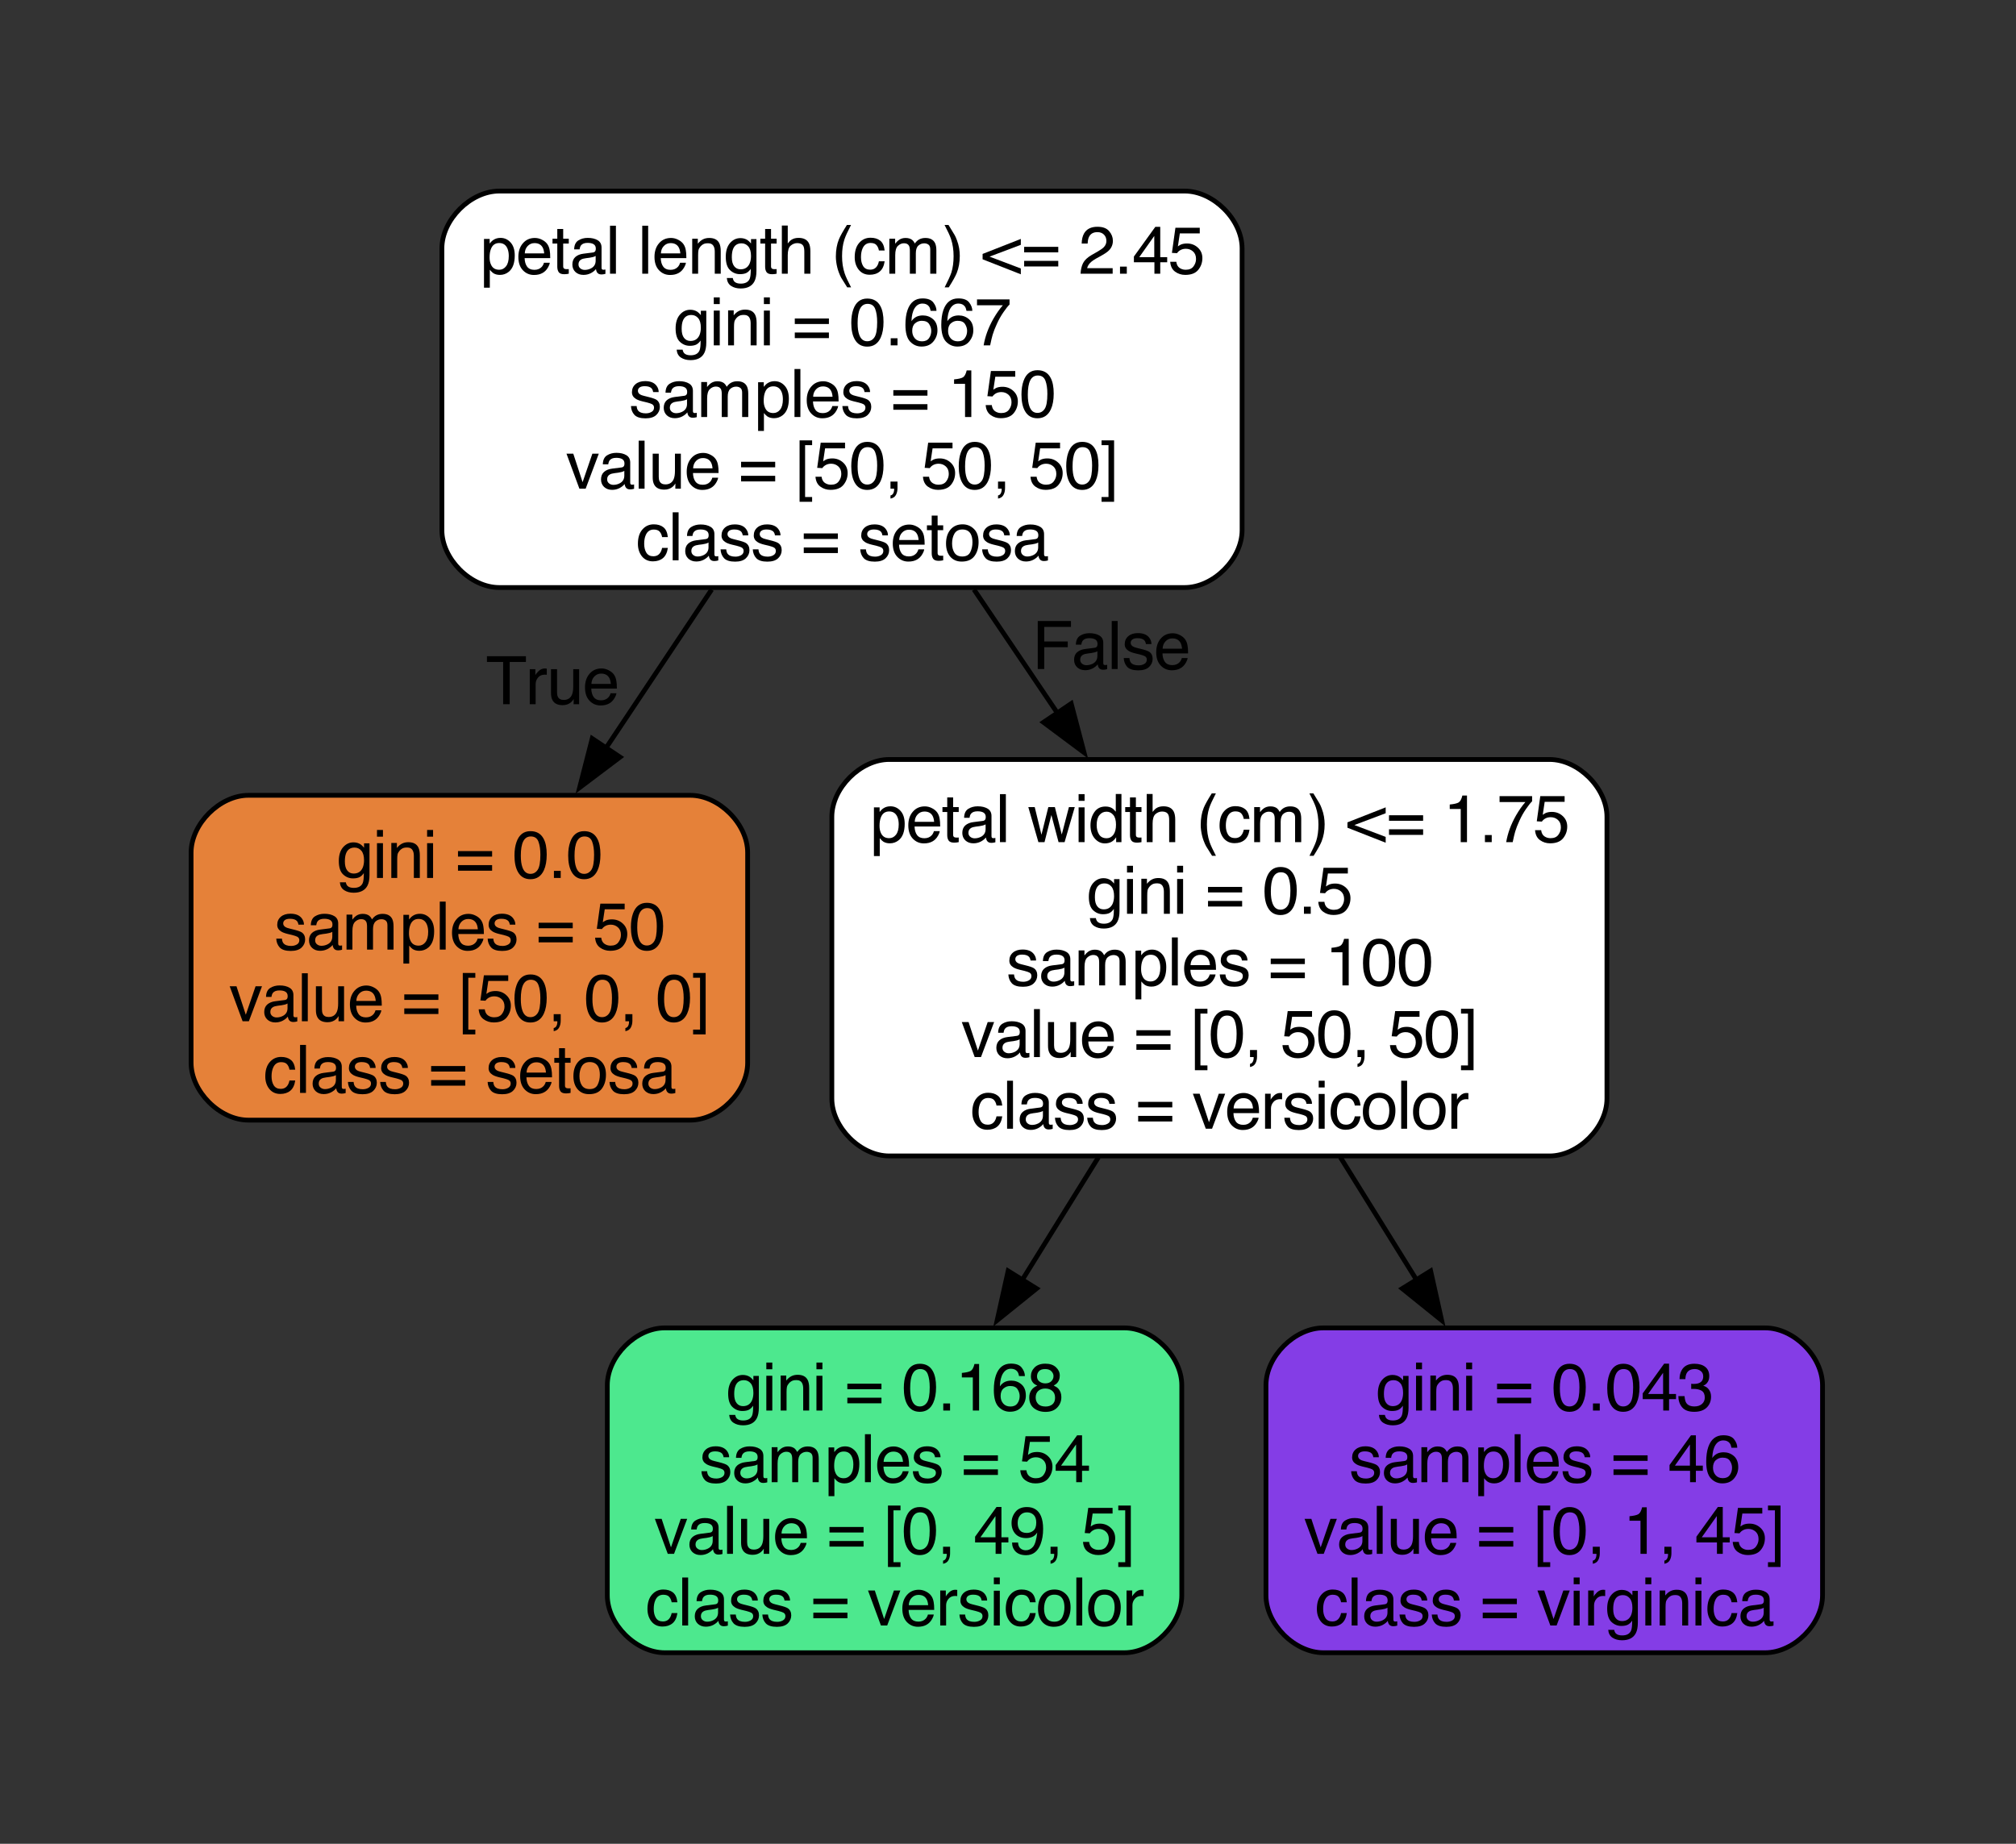
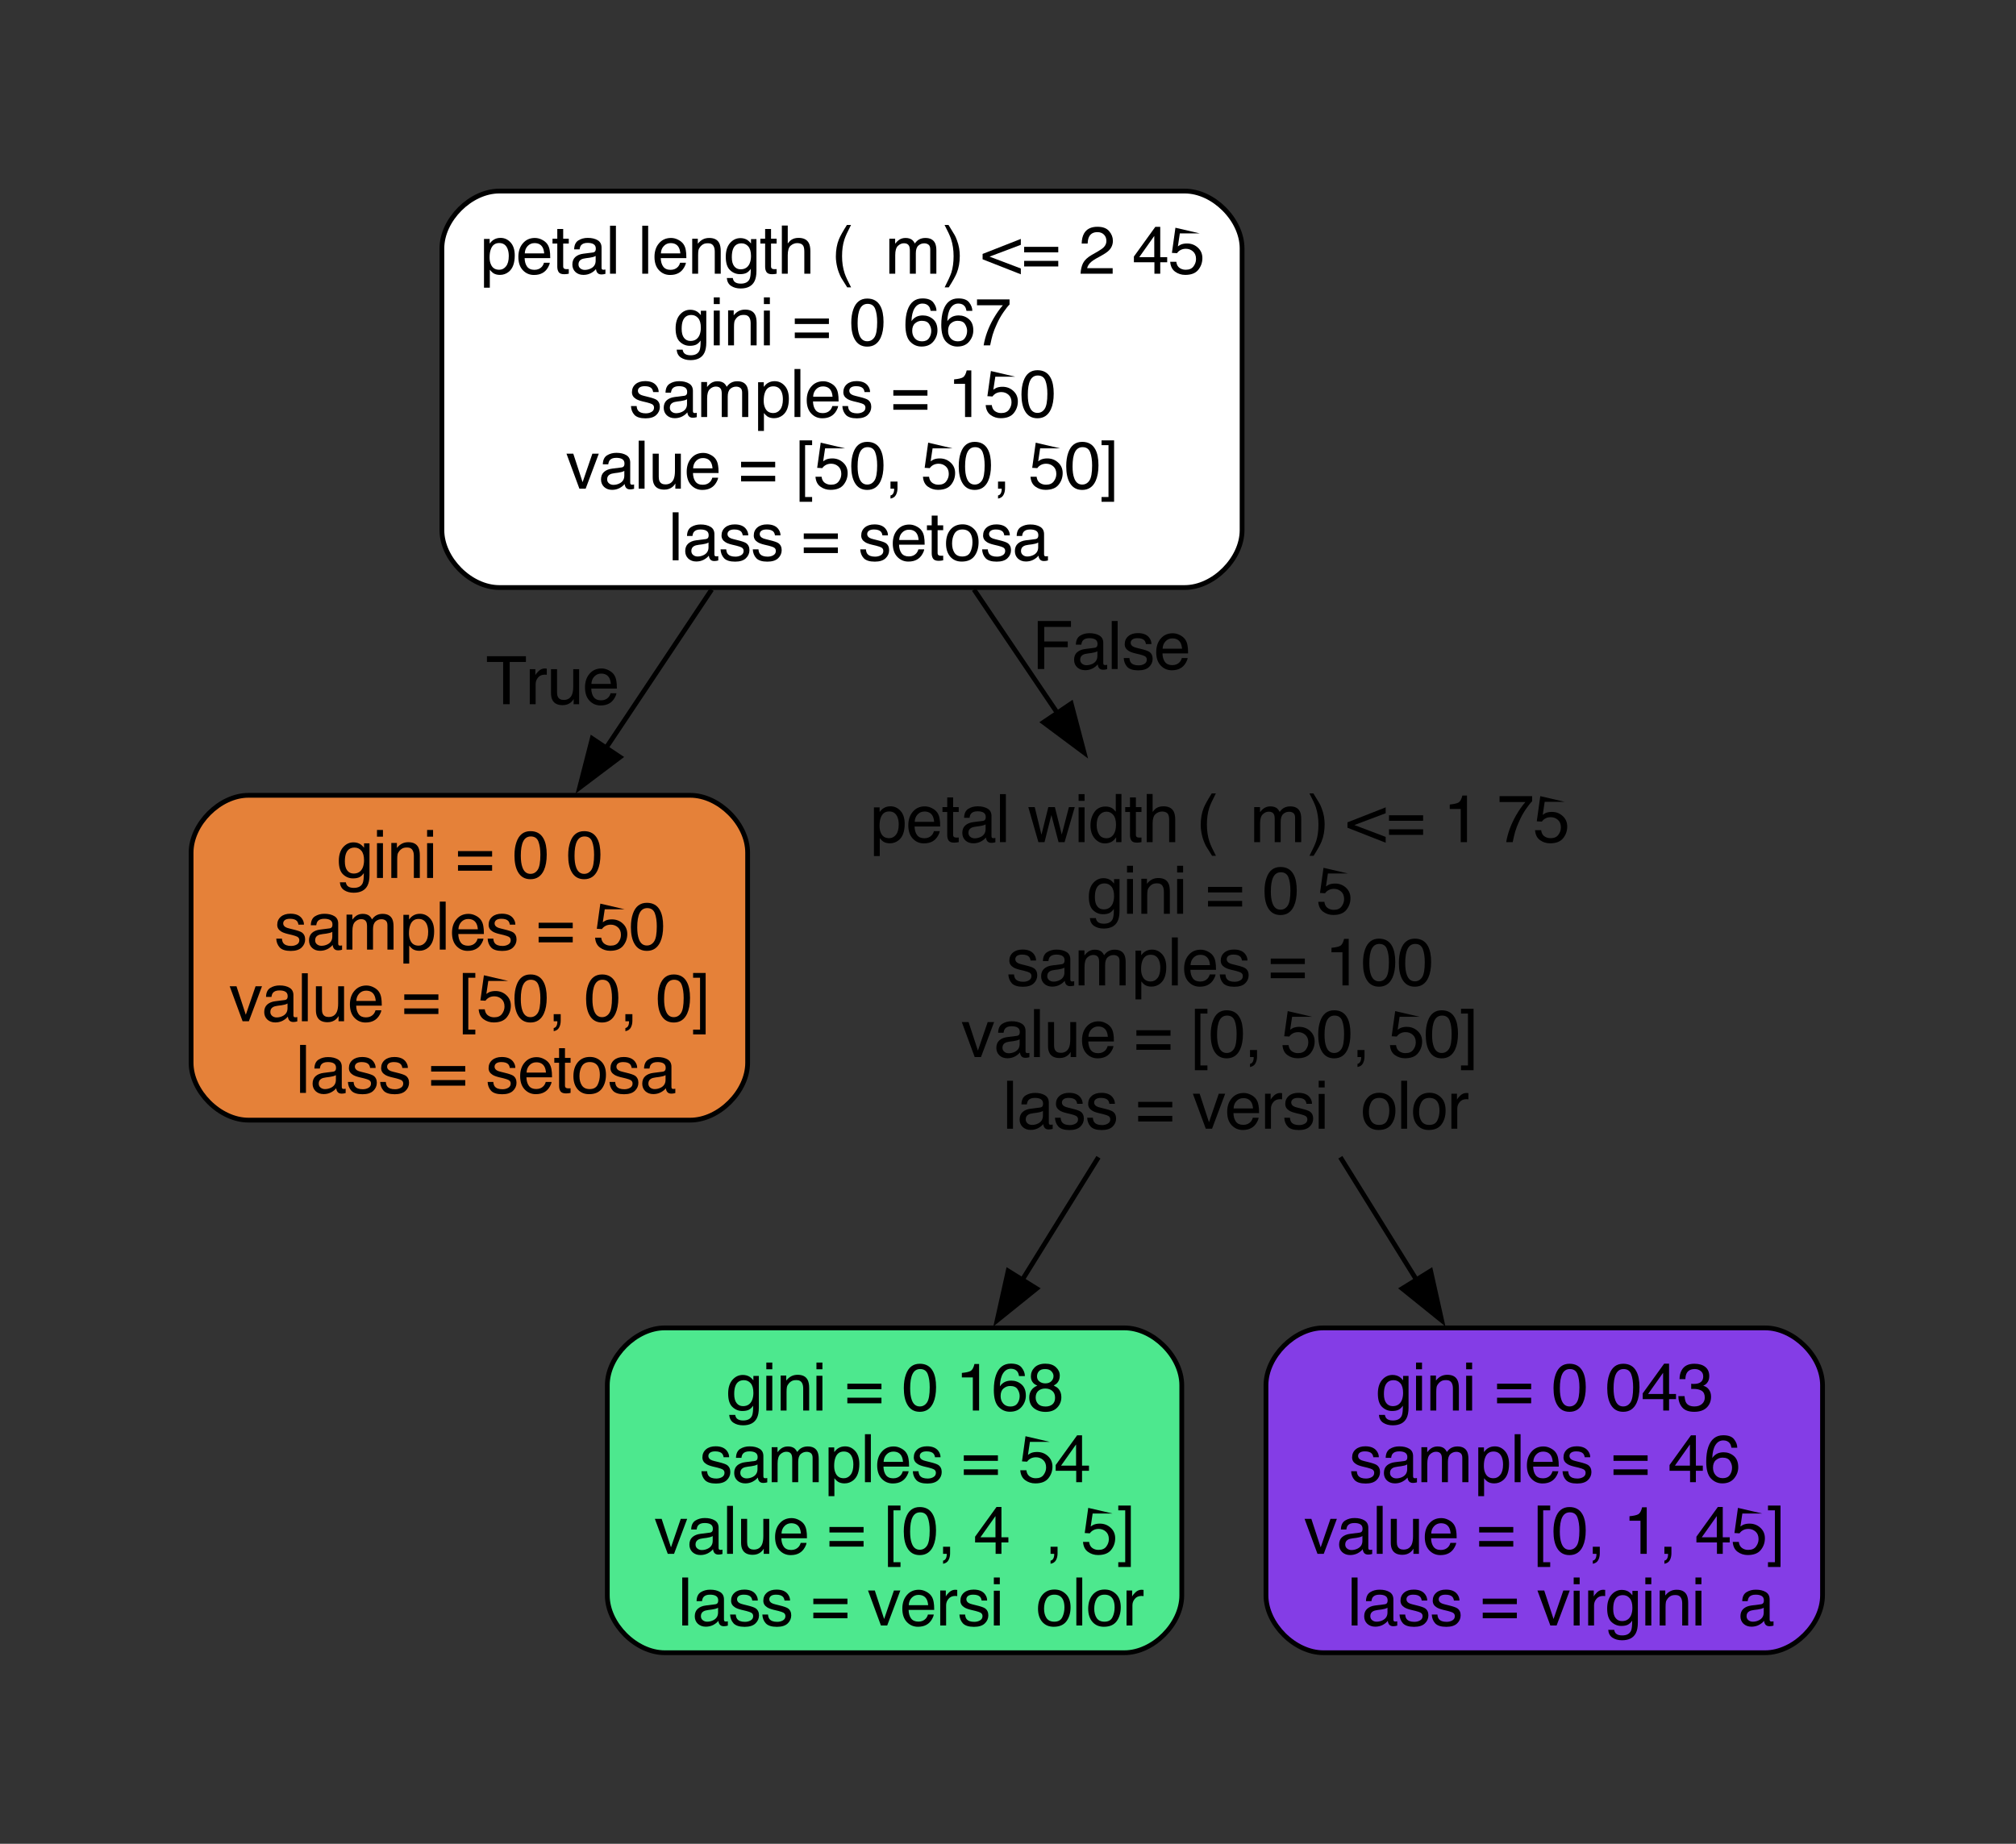
<svg xmlns="http://www.w3.org/2000/svg" xmlns:xlink="http://www.w3.org/1999/xlink" width="422pt" height="386pt" viewBox="0 0 422 386">
  <rect x="0" y="0" width="422" height="386" fill="#333333" stroke="none" />
  <defs>
    <g>
      <g id="glyph-0-0">
        <path d="M 4 -0.828 C 4.57 -0.828 5.047 -1.066 5.422 -1.547 C 5.805 -2.023 6 -2.742 6 -3.703 C 6 -4.285 5.914 -4.785 5.75 -5.203 C 5.426 -6.016 4.844 -6.422 4 -6.422 C 3.145 -6.422 2.562 -5.992 2.25 -5.141 C 2.07 -4.68 1.984 -4.102 1.984 -3.406 C 1.984 -2.844 2.07 -2.363 2.25 -1.969 C 2.562 -1.207 3.145 -0.828 4 -0.828 Z M 0.812 -7.281 L 2 -7.281 L 2 -6.312 C 2.25 -6.645 2.52 -6.906 2.812 -7.094 C 3.227 -7.363 3.711 -7.5 4.266 -7.5 C 5.098 -7.5 5.801 -7.18 6.375 -6.547 C 6.957 -5.91 7.25 -5.004 7.25 -3.828 C 7.25 -2.223 6.832 -1.082 6 -0.406 C 5.469 0.027 4.852 0.25 4.156 0.25 C 3.602 0.25 3.141 0.129 2.766 -0.109 C 2.547 -0.254 2.301 -0.492 2.031 -0.828 L 2.031 2.922 L 0.812 2.922 Z M 0.812 -7.281 " />
      </g>
      <g id="glyph-0-1">
        <path d="M 3.953 -7.484 C 4.473 -7.484 4.973 -7.359 5.453 -7.109 C 5.941 -6.867 6.316 -6.555 6.578 -6.172 C 6.828 -5.805 6.988 -5.375 7.062 -4.875 C 7.133 -4.539 7.172 -4.004 7.172 -3.266 L 1.812 -3.266 C 1.832 -2.523 2.004 -1.93 2.328 -1.484 C 2.66 -1.035 3.172 -0.812 3.859 -0.812 C 4.504 -0.812 5.02 -1.02 5.406 -1.438 C 5.625 -1.688 5.773 -1.973 5.859 -2.297 L 7.078 -2.297 C 7.047 -2.023 6.938 -1.723 6.75 -1.391 C 6.57 -1.066 6.375 -0.801 6.156 -0.594 C 5.781 -0.227 5.316 0.02 4.766 0.156 C 4.473 0.227 4.141 0.266 3.766 0.266 C 2.848 0.266 2.07 -0.066 1.438 -0.734 C 0.812 -1.398 0.5 -2.328 0.5 -3.516 C 0.5 -4.691 0.816 -5.645 1.453 -6.375 C 2.086 -7.113 2.922 -7.484 3.953 -7.484 Z M 5.906 -4.25 C 5.863 -4.781 5.75 -5.207 5.562 -5.531 C 5.227 -6.113 4.664 -6.406 3.875 -6.406 C 3.312 -6.406 2.836 -6.203 2.453 -5.797 C 2.066 -5.391 1.863 -4.875 1.844 -4.25 Z M 3.828 -7.5 Z M 3.828 -7.5 " />
      </g>
      <g id="glyph-0-2">
        <path d="M 1.156 -9.359 L 2.391 -9.359 L 2.391 -7.328 L 3.562 -7.328 L 3.562 -6.312 L 2.391 -6.312 L 2.391 -1.531 C 2.391 -1.281 2.477 -1.113 2.656 -1.031 C 2.75 -0.977 2.906 -0.953 3.125 -0.953 C 3.188 -0.953 3.25 -0.953 3.312 -0.953 C 3.383 -0.953 3.469 -0.957 3.562 -0.969 L 3.562 0 C 3.414 0.039 3.266 0.066 3.109 0.078 C 2.961 0.098 2.801 0.109 2.625 0.109 C 2.051 0.109 1.66 -0.035 1.453 -0.328 C 1.254 -0.617 1.156 -1 1.156 -1.469 L 1.156 -6.312 L 0.156 -6.312 L 0.156 -7.328 L 1.156 -7.328 Z M 1.156 -9.359 " />
      </g>
      <g id="glyph-0-3">
        <path d="M 1.844 -1.953 C 1.844 -1.598 1.973 -1.316 2.234 -1.109 C 2.492 -0.898 2.801 -0.797 3.156 -0.797 C 3.594 -0.797 4.016 -0.895 4.422 -1.094 C 5.098 -1.426 5.438 -1.973 5.438 -2.734 L 5.438 -3.719 C 5.289 -3.625 5.098 -3.547 4.859 -3.484 C 4.617 -3.422 4.383 -3.375 4.156 -3.344 L 3.422 -3.25 C 2.973 -3.195 2.633 -3.102 2.406 -2.969 C 2.031 -2.758 1.844 -2.422 1.844 -1.953 Z M 4.828 -4.438 C 5.109 -4.469 5.297 -4.586 5.391 -4.797 C 5.441 -4.898 5.469 -5.055 5.469 -5.266 C 5.469 -5.68 5.316 -5.984 5.016 -6.172 C 4.723 -6.359 4.301 -6.453 3.75 -6.453 C 3.102 -6.453 2.645 -6.281 2.375 -5.938 C 2.227 -5.75 2.129 -5.469 2.078 -5.094 L 0.938 -5.094 C 0.957 -5.988 1.25 -6.613 1.812 -6.969 C 2.375 -7.32 3.031 -7.5 3.781 -7.5 C 4.633 -7.5 5.332 -7.332 5.875 -7 C 6.406 -6.676 6.672 -6.164 6.672 -5.469 L 6.672 -1.266 C 6.672 -1.129 6.695 -1.02 6.75 -0.938 C 6.801 -0.863 6.91 -0.828 7.078 -0.828 C 7.141 -0.828 7.203 -0.832 7.266 -0.844 C 7.336 -0.852 7.41 -0.863 7.484 -0.875 L 7.484 0.031 C 7.297 0.082 7.148 0.113 7.047 0.125 C 6.941 0.145 6.805 0.156 6.641 0.156 C 6.211 0.156 5.906 0.004 5.719 -0.297 C 5.613 -0.453 5.539 -0.676 5.5 -0.969 C 5.25 -0.645 4.891 -0.359 4.422 -0.109 C 3.953 0.129 3.438 0.25 2.875 0.25 C 2.195 0.25 1.641 0.043 1.203 -0.359 C 0.773 -0.773 0.562 -1.297 0.562 -1.922 C 0.562 -2.598 0.77 -3.125 1.188 -3.5 C 1.613 -3.875 2.172 -4.102 2.859 -4.188 Z M 3.812 -7.5 Z M 3.812 -7.5 " />
      </g>
      <g id="glyph-0-4">
        <path d="M 0.938 -10.047 L 2.172 -10.047 L 2.172 0 L 0.938 0 Z M 0.938 -10.047 " />
      </g>
      <g id="glyph-0-5">
        <path d="M 0.906 -7.328 L 2.078 -7.328 L 2.078 -6.281 C 2.422 -6.707 2.785 -7.016 3.172 -7.203 C 3.555 -7.391 3.988 -7.484 4.469 -7.484 C 5.5 -7.484 6.195 -7.125 6.562 -6.406 C 6.77 -6 6.875 -5.43 6.875 -4.703 L 6.875 0 L 5.625 0 L 5.625 -4.609 C 5.625 -5.055 5.555 -5.414 5.422 -5.688 C 5.203 -6.145 4.805 -6.375 4.234 -6.375 C 3.941 -6.375 3.703 -6.348 3.516 -6.297 C 3.18 -6.191 2.883 -5.988 2.625 -5.688 C 2.414 -5.445 2.281 -5.195 2.219 -4.938 C 2.164 -4.676 2.141 -4.305 2.141 -3.828 L 2.141 0 L 0.906 0 Z M 3.797 -7.5 Z M 3.797 -7.5 " />
      </g>
      <g id="glyph-0-6">
        <path d="M 3.484 -7.453 C 4.055 -7.453 4.555 -7.312 4.984 -7.031 C 5.223 -6.863 5.461 -6.629 5.703 -6.328 L 5.703 -7.25 L 6.844 -7.25 L 6.844 -0.594 C 6.844 0.332 6.703 1.066 6.422 1.609 C 5.91 2.598 4.945 3.094 3.531 3.094 C 2.75 3.094 2.086 2.914 1.547 2.562 C 1.004 2.207 0.703 1.656 0.641 0.906 L 1.891 0.906 C 1.953 1.238 2.07 1.492 2.25 1.672 C 2.531 1.941 2.969 2.078 3.562 2.078 C 4.508 2.078 5.129 1.742 5.422 1.078 C 5.586 0.691 5.664 -0.004 5.656 -1.016 C 5.406 -0.641 5.109 -0.359 4.766 -0.172 C 4.422 0.004 3.961 0.094 3.391 0.094 C 2.598 0.094 1.906 -0.188 1.312 -0.75 C 0.719 -1.312 0.422 -2.242 0.422 -3.547 C 0.422 -4.773 0.719 -5.734 1.312 -6.422 C 1.914 -7.109 2.641 -7.453 3.484 -7.453 Z M 5.703 -3.688 C 5.703 -4.594 5.516 -5.266 5.141 -5.703 C 4.766 -6.141 4.289 -6.359 3.719 -6.359 C 2.844 -6.359 2.25 -5.953 1.938 -5.141 C 1.77 -4.711 1.688 -4.148 1.688 -3.453 C 1.688 -2.617 1.852 -1.988 2.188 -1.562 C 2.52 -1.133 2.969 -0.922 3.531 -0.922 C 4.414 -0.922 5.039 -1.316 5.406 -2.109 C 5.602 -2.566 5.703 -3.094 5.703 -3.688 Z M 3.625 -7.5 Z M 3.625 -7.5 " />
      </g>
      <g id="glyph-0-7">
        <path d="M 0.906 -10.078 L 2.141 -10.078 L 2.141 -6.328 C 2.43 -6.703 2.691 -6.961 2.922 -7.109 C 3.316 -7.367 3.812 -7.5 4.406 -7.5 C 5.469 -7.5 6.188 -7.129 6.562 -6.391 C 6.77 -5.984 6.875 -5.422 6.875 -4.703 L 6.875 0 L 5.609 0 L 5.609 -4.609 C 5.609 -5.148 5.539 -5.547 5.406 -5.797 C 5.176 -6.203 4.754 -6.406 4.141 -6.406 C 3.629 -6.406 3.164 -6.227 2.75 -5.875 C 2.344 -5.52 2.141 -4.859 2.141 -3.891 L 2.141 0 L 0.906 0 Z M 0.906 -10.078 " />
      </g>
      <g id="glyph-0-8">
        <path d="M 4.141 -10.203 C 3.422 -8.816 2.957 -7.797 2.75 -7.141 C 2.426 -6.141 2.266 -4.984 2.266 -3.672 C 2.266 -2.359 2.445 -1.156 2.812 -0.062 C 3.039 0.613 3.488 1.586 4.156 2.859 L 3.344 2.859 C 2.676 1.816 2.258 1.148 2.094 0.859 C 1.938 0.578 1.766 0.191 1.578 -0.297 C 1.328 -0.973 1.148 -1.695 1.047 -2.469 C 0.992 -2.863 0.969 -3.238 0.969 -3.594 C 0.969 -4.945 1.18 -6.148 1.609 -7.203 C 1.879 -7.867 2.438 -8.867 3.281 -10.203 Z M 4.141 -10.203 " />
      </g>
      <g id="glyph-0-9">
-         <path d="M 3.719 -7.531 C 4.551 -7.531 5.223 -7.328 5.734 -6.922 C 6.254 -6.523 6.566 -5.836 6.672 -4.859 L 5.469 -4.859 C 5.395 -5.305 5.227 -5.68 4.969 -5.984 C 4.719 -6.285 4.301 -6.438 3.719 -6.438 C 2.938 -6.438 2.379 -6.051 2.047 -5.281 C 1.828 -4.789 1.719 -4.18 1.719 -3.453 C 1.719 -2.711 1.867 -2.094 2.172 -1.594 C 2.484 -1.094 2.973 -0.844 3.641 -0.844 C 4.148 -0.844 4.555 -1 4.859 -1.312 C 5.16 -1.625 5.363 -2.051 5.469 -2.594 L 6.672 -2.594 C 6.535 -1.625 6.191 -0.91 5.641 -0.453 C 5.098 -0.004 4.398 0.219 3.547 0.219 C 2.586 0.219 1.82 -0.129 1.25 -0.828 C 0.688 -1.535 0.406 -2.41 0.406 -3.453 C 0.406 -4.742 0.719 -5.742 1.344 -6.453 C 1.969 -7.172 2.758 -7.531 3.719 -7.531 Z M 3.531 -7.5 Z M 3.531 -7.5 " />
-       </g>
+         </g>
      <g id="glyph-0-10">
        <path d="M 0.906 -7.328 L 2.125 -7.328 L 2.125 -6.281 C 2.414 -6.645 2.676 -6.906 2.906 -7.062 C 3.312 -7.344 3.773 -7.484 4.297 -7.484 C 4.879 -7.484 5.348 -7.344 5.703 -7.062 C 5.898 -6.895 6.082 -6.648 6.25 -6.328 C 6.52 -6.723 6.836 -7.016 7.203 -7.203 C 7.578 -7.391 7.992 -7.484 8.453 -7.484 C 9.441 -7.484 10.113 -7.129 10.469 -6.422 C 10.656 -6.035 10.75 -5.52 10.75 -4.875 L 10.75 0 L 9.469 0 L 9.469 -5.094 C 9.469 -5.57 9.348 -5.898 9.109 -6.078 C 8.867 -6.266 8.57 -6.359 8.219 -6.359 C 7.738 -6.359 7.32 -6.195 6.969 -5.875 C 6.625 -5.551 6.453 -5.016 6.453 -4.266 L 6.453 0 L 5.203 0 L 5.203 -4.781 C 5.203 -5.281 5.141 -5.641 5.016 -5.859 C 4.828 -6.203 4.477 -6.375 3.969 -6.375 C 3.508 -6.375 3.086 -6.191 2.703 -5.828 C 2.328 -5.473 2.141 -4.828 2.141 -3.891 L 2.141 0 L 0.906 0 Z M 0.906 -7.328 " />
      </g>
      <g id="glyph-0-11">
        <path d="M 0.484 2.859 C 1.211 1.441 1.68 0.41 1.891 -0.234 C 2.203 -1.211 2.359 -2.359 2.359 -3.672 C 2.359 -4.992 2.176 -6.203 1.812 -7.297 C 1.582 -7.973 1.133 -8.941 0.469 -10.203 L 1.297 -10.203 C 1.992 -9.086 2.414 -8.395 2.562 -8.125 C 2.719 -7.863 2.879 -7.504 3.047 -7.047 C 3.266 -6.473 3.422 -5.91 3.516 -5.359 C 3.609 -4.805 3.656 -4.27 3.656 -3.75 C 3.656 -2.406 3.441 -1.203 3.016 -0.141 C 2.742 0.535 2.188 1.535 1.344 2.859 Z M 0.484 2.859 " />
      </g>
      <g id="glyph-0-12">
        <path d="M 0.188 -4.141 L 8.188 -7.281 L 8.188 -6.047 L 1.641 -3.578 L 8.188 -1.094 L 8.188 0.125 L 0.188 -3.016 Z M 0.188 -4.141 " />
      </g>
      <g id="glyph-0-13">
        <path d="M 7.766 -5.625 L 7.766 -4.469 L 0.625 -4.469 L 0.625 -5.625 Z M 7.766 -2.688 L 7.766 -1.516 L 0.625 -1.516 L 0.625 -2.688 Z M 7.766 -2.688 " />
      </g>
      <g id="glyph-0-14">
        <path d="M 0.438 0 C 0.477 -0.844 0.648 -1.578 0.953 -2.203 C 1.266 -2.828 1.859 -3.395 2.734 -3.906 L 4.047 -4.656 C 4.629 -5 5.039 -5.289 5.281 -5.531 C 5.656 -5.914 5.844 -6.352 5.844 -6.844 C 5.844 -7.406 5.672 -7.852 5.328 -8.188 C 4.984 -8.531 4.531 -8.703 3.969 -8.703 C 3.125 -8.703 2.539 -8.379 2.219 -7.734 C 2.039 -7.391 1.941 -6.914 1.922 -6.312 L 0.672 -6.312 C 0.691 -7.164 0.852 -7.863 1.156 -8.406 C 1.688 -9.352 2.625 -9.828 3.969 -9.828 C 5.094 -9.828 5.91 -9.52 6.422 -8.906 C 6.941 -8.301 7.203 -7.629 7.203 -6.891 C 7.203 -6.109 6.926 -5.438 6.375 -4.875 C 6.062 -4.551 5.488 -4.16 4.656 -3.703 L 3.719 -3.188 C 3.281 -2.938 2.93 -2.703 2.672 -2.484 C 2.211 -2.086 1.926 -1.645 1.812 -1.156 L 7.156 -1.156 L 7.156 0 Z M 0.438 0 " />
      </g>
      <g id="glyph-0-15">
-         <path d="M 1.203 -1.484 L 2.625 -1.484 L 2.625 0 L 1.203 0 Z M 1.203 -1.484 " />
-       </g>
+         </g>
      <g id="glyph-0-16">
        <path d="M 4.625 -3.469 L 4.625 -7.906 L 1.484 -3.469 Z M 4.656 0 L 4.656 -2.391 L 0.359 -2.391 L 0.359 -3.594 L 4.844 -9.812 L 5.875 -9.812 L 5.875 -3.469 L 7.328 -3.469 L 7.328 -2.391 L 5.875 -2.391 L 5.875 0 Z M 4.656 0 " />
      </g>
      <g id="glyph-0-17">
-         <path d="M 1.734 -2.5 C 1.816 -1.789 2.141 -1.305 2.703 -1.047 C 2.992 -0.898 3.332 -0.828 3.719 -0.828 C 4.445 -0.828 4.984 -1.062 5.328 -1.531 C 5.68 -2 5.859 -2.516 5.859 -3.078 C 5.859 -3.766 5.648 -4.289 5.234 -4.656 C 4.816 -5.031 4.316 -5.219 3.734 -5.219 C 3.316 -5.219 2.953 -5.133 2.641 -4.969 C 2.336 -4.812 2.082 -4.586 1.875 -4.297 L 0.812 -4.359 L 1.547 -9.625 L 6.641 -9.625 L 6.641 -8.438 L 2.469 -8.438 L 2.062 -5.719 C 2.289 -5.883 2.504 -6.016 2.703 -6.109 C 3.066 -6.254 3.488 -6.328 3.969 -6.328 C 4.863 -6.328 5.625 -6.035 6.25 -5.453 C 6.875 -4.879 7.188 -4.148 7.188 -3.266 C 7.188 -2.336 6.898 -1.52 6.328 -0.812 C 5.754 -0.102 4.844 0.25 3.594 0.25 C 2.801 0.25 2.098 0.023 1.484 -0.422 C 0.867 -0.867 0.523 -1.562 0.453 -2.5 Z M 1.734 -2.5 " />
+         <path d="M 1.734 -2.5 C 1.816 -1.789 2.141 -1.305 2.703 -1.047 C 2.992 -0.898 3.332 -0.828 3.719 -0.828 C 4.445 -0.828 4.984 -1.062 5.328 -1.531 C 5.68 -2 5.859 -2.516 5.859 -3.078 C 5.859 -3.766 5.648 -4.289 5.234 -4.656 C 4.816 -5.031 4.316 -5.219 3.734 -5.219 C 3.316 -5.219 2.953 -5.133 2.641 -4.969 C 2.336 -4.812 2.082 -4.586 1.875 -4.297 L 0.812 -4.359 L 1.547 -9.625 L 6.641 -8.438 L 2.469 -8.438 L 2.062 -5.719 C 2.289 -5.883 2.504 -6.016 2.703 -6.109 C 3.066 -6.254 3.488 -6.328 3.969 -6.328 C 4.863 -6.328 5.625 -6.035 6.25 -5.453 C 6.875 -4.879 7.188 -4.148 7.188 -3.266 C 7.188 -2.336 6.898 -1.52 6.328 -0.812 C 5.754 -0.102 4.844 0.25 3.594 0.25 C 2.801 0.25 2.098 0.023 1.484 -0.422 C 0.867 -0.867 0.523 -1.562 0.453 -2.5 Z M 1.734 -2.5 " />
      </g>
      <g id="glyph-0-18">
        <path d="M 0.906 -7.281 L 2.156 -7.281 L 2.156 0 L 0.906 0 Z M 0.906 -10.047 L 2.156 -10.047 L 2.156 -8.641 L 0.906 -8.641 Z M 0.906 -10.047 " />
      </g>
      <g id="glyph-0-19">
        <path d="M 3.781 -9.797 C 5.051 -9.797 5.969 -9.27 6.531 -8.219 C 6.969 -7.414 7.188 -6.312 7.188 -4.906 C 7.188 -3.57 6.988 -2.473 6.594 -1.609 C 6.02 -0.359 5.082 0.266 3.781 0.266 C 2.602 0.266 1.727 -0.242 1.156 -1.266 C 0.676 -2.117 0.438 -3.266 0.438 -4.703 C 0.438 -5.805 0.582 -6.758 0.875 -7.562 C 1.406 -9.051 2.375 -9.797 3.781 -9.797 Z M 3.781 -0.859 C 4.414 -0.859 4.922 -1.141 5.297 -1.703 C 5.672 -2.266 5.859 -3.316 5.859 -4.859 C 5.859 -5.973 5.723 -6.891 5.453 -7.609 C 5.18 -8.328 4.648 -8.688 3.859 -8.688 C 3.141 -8.688 2.609 -8.344 2.266 -7.656 C 1.93 -6.977 1.766 -5.977 1.766 -4.656 C 1.766 -3.656 1.875 -2.852 2.094 -2.25 C 2.414 -1.32 2.977 -0.859 3.781 -0.859 Z M 3.781 -0.859 " />
      </g>
      <g id="glyph-0-20">
        <path d="M 4.094 -9.828 C 5.188 -9.828 5.945 -9.539 6.375 -8.969 C 6.812 -8.406 7.031 -7.82 7.031 -7.219 L 5.812 -7.219 C 5.738 -7.613 5.625 -7.922 5.469 -8.141 C 5.164 -8.547 4.711 -8.75 4.109 -8.75 C 3.422 -8.75 2.875 -8.43 2.469 -7.797 C 2.062 -7.16 1.836 -6.25 1.797 -5.062 C 2.078 -5.477 2.43 -5.789 2.859 -6 C 3.254 -6.176 3.691 -6.266 4.172 -6.266 C 4.992 -6.266 5.707 -6.004 6.312 -5.484 C 6.926 -4.961 7.234 -4.18 7.234 -3.141 C 7.234 -2.254 6.941 -1.469 6.359 -0.781 C 5.785 -0.094 4.961 0.25 3.891 0.25 C 2.973 0.25 2.18 -0.094 1.516 -0.781 C 0.859 -1.477 0.531 -2.648 0.531 -4.297 C 0.531 -5.516 0.676 -6.547 0.969 -7.391 C 1.539 -9.016 2.582 -9.828 4.094 -9.828 Z M 4 -0.844 C 4.656 -0.844 5.141 -1.055 5.453 -1.484 C 5.773 -1.922 5.938 -2.438 5.938 -3.031 C 5.938 -3.531 5.789 -4.004 5.5 -4.453 C 5.219 -4.91 4.695 -5.141 3.938 -5.141 C 3.414 -5.141 2.953 -4.961 2.547 -4.609 C 2.148 -4.266 1.953 -3.738 1.953 -3.031 C 1.953 -2.414 2.133 -1.895 2.5 -1.469 C 2.863 -1.051 3.363 -0.844 4 -0.844 Z M 4 -0.844 " />
      </g>
      <g id="glyph-0-21">
        <path d="M 7.328 -9.625 L 7.328 -8.547 C 7.004 -8.242 6.582 -7.711 6.062 -6.953 C 5.539 -6.203 5.082 -5.391 4.688 -4.516 C 4.289 -3.66 3.988 -2.883 3.781 -2.188 C 3.645 -1.727 3.473 -1 3.266 0 L 1.906 0 C 2.219 -1.863 2.898 -3.723 3.953 -5.578 C 4.578 -6.66 5.234 -7.598 5.922 -8.391 L 0.516 -8.391 L 0.516 -9.625 Z M 7.328 -9.625 " />
      </g>
      <g id="glyph-0-22">
        <path d="M 1.641 -2.297 C 1.672 -1.891 1.77 -1.578 1.938 -1.359 C 2.25 -0.961 2.789 -0.766 3.562 -0.766 C 4.008 -0.766 4.406 -0.863 4.75 -1.062 C 5.102 -1.258 5.281 -1.562 5.281 -1.969 C 5.281 -2.289 5.141 -2.531 4.859 -2.688 C 4.68 -2.789 4.332 -2.91 3.812 -3.047 L 2.828 -3.281 C 2.203 -3.438 1.742 -3.613 1.453 -3.812 C 0.922 -4.145 0.656 -4.602 0.656 -5.188 C 0.656 -5.883 0.906 -6.445 1.406 -6.875 C 1.906 -7.301 2.578 -7.516 3.422 -7.516 C 4.523 -7.516 5.316 -7.191 5.797 -6.547 C 6.109 -6.129 6.258 -5.688 6.25 -5.219 L 5.094 -5.219 C 5.062 -5.5 4.961 -5.75 4.797 -5.969 C 4.516 -6.289 4.023 -6.453 3.328 -6.453 C 2.859 -6.453 2.504 -6.363 2.266 -6.188 C 2.023 -6.008 1.906 -5.773 1.906 -5.484 C 1.906 -5.172 2.062 -4.914 2.375 -4.719 C 2.562 -4.602 2.832 -4.504 3.188 -4.422 L 4 -4.219 C 4.883 -4.008 5.477 -3.805 5.781 -3.609 C 6.258 -3.285 6.5 -2.789 6.5 -2.125 C 6.5 -1.469 6.25 -0.898 5.75 -0.422 C 5.258 0.043 4.508 0.281 3.5 0.281 C 2.406 0.281 1.629 0.035 1.172 -0.453 C 0.723 -0.953 0.484 -1.566 0.453 -2.297 Z M 3.453 -7.5 Z M 3.453 -7.5 " />
      </g>
      <g id="glyph-0-23">
        <path d="M 1.344 -6.938 L 1.344 -7.875 C 2.227 -7.957 2.844 -8.098 3.188 -8.297 C 3.539 -8.504 3.805 -8.988 3.984 -9.75 L 4.953 -9.75 L 4.953 0 L 3.641 0 L 3.641 -6.938 Z M 1.344 -6.938 " />
      </g>
      <g id="glyph-0-24">
        <path d="M 1.5 -7.328 L 3.453 -1.359 L 5.5 -7.328 L 6.844 -7.328 L 4.094 0 L 2.781 0 L 0.078 -7.328 Z M 1.5 -7.328 " />
      </g>
      <g id="glyph-0-25">
        <path d="M 2.141 -7.328 L 2.141 -2.469 C 2.141 -2.094 2.195 -1.785 2.312 -1.547 C 2.531 -1.109 2.938 -0.891 3.531 -0.891 C 4.383 -0.891 4.969 -1.27 5.281 -2.031 C 5.445 -2.445 5.531 -3.008 5.531 -3.719 L 5.531 -7.328 L 6.766 -7.328 L 6.766 0 L 5.609 0 L 5.625 -1.078 C 5.457 -0.797 5.258 -0.562 5.031 -0.375 C 4.562 0.008 3.988 0.203 3.312 0.203 C 2.27 0.203 1.562 -0.145 1.188 -0.844 C 0.977 -1.219 0.875 -1.719 0.875 -2.344 L 0.875 -7.328 Z M 3.828 -7.5 Z M 3.828 -7.5 " />
      </g>
      <g id="glyph-0-26">
        <path d="M 0.875 -10.109 L 3.5 -10.109 L 3.5 -9.109 L 2.031 -9.109 L 2.031 1.75 L 3.5 1.75 L 3.5 2.75 L 0.875 2.75 Z M 0.875 -10.109 " />
      </g>
      <g id="glyph-0-27">
        <path d="M 1.156 1.422 C 1.477 1.367 1.703 1.148 1.828 0.766 C 1.891 0.555 1.922 0.359 1.922 0.172 C 1.922 0.141 1.922 0.109 1.922 0.078 C 1.922 0.055 1.914 0.031 1.906 0 L 1.156 0 L 1.156 -1.484 L 2.625 -1.484 L 2.625 -0.109 C 2.625 0.43 2.516 0.906 2.297 1.312 C 2.078 1.727 1.695 1.984 1.156 2.078 Z M 1.156 1.422 " />
      </g>
      <g id="glyph-0-28">
        <path d="M 0.328 1.75 L 1.781 1.75 L 1.781 -9.109 L 0.328 -9.109 L 0.328 -10.109 L 2.953 -10.109 L 2.953 2.75 L 0.328 2.75 Z M 0.328 1.75 " />
      </g>
      <g id="glyph-0-29">
        <path d="M 3.812 -0.797 C 4.625 -0.797 5.18 -1.102 5.484 -1.719 C 5.785 -2.332 5.938 -3.02 5.938 -3.781 C 5.938 -4.469 5.828 -5.023 5.609 -5.453 C 5.266 -6.117 4.672 -6.453 3.828 -6.453 C 3.066 -6.453 2.516 -6.164 2.172 -5.594 C 1.836 -5.02 1.672 -4.328 1.672 -3.516 C 1.672 -2.742 1.836 -2.098 2.172 -1.578 C 2.516 -1.055 3.062 -0.797 3.812 -0.797 Z M 3.859 -7.531 C 4.797 -7.531 5.586 -7.211 6.234 -6.578 C 6.891 -5.953 7.219 -5.031 7.219 -3.812 C 7.219 -2.633 6.93 -1.66 6.359 -0.891 C 5.785 -0.117 4.895 0.266 3.688 0.266 C 2.688 0.266 1.891 -0.07 1.297 -0.75 C 0.703 -1.438 0.406 -2.352 0.406 -3.5 C 0.406 -4.727 0.719 -5.707 1.344 -6.438 C 1.969 -7.164 2.805 -7.531 3.859 -7.531 Z M 3.812 -7.5 Z M 3.812 -7.5 " />
      </g>
      <g id="glyph-0-30">
        <path d="M 8.375 -10.047 L 8.375 -8.844 L 4.984 -8.844 L 4.984 0 L 3.609 0 L 3.609 -8.844 L 0.219 -8.844 L 0.219 -10.047 Z M 8.375 -10.047 " />
      </g>
      <g id="glyph-0-31">
        <path d="M 0.938 -7.328 L 2.109 -7.328 L 2.109 -6.062 C 2.203 -6.301 2.438 -6.598 2.812 -6.953 C 3.188 -7.305 3.617 -7.484 4.109 -7.484 C 4.129 -7.484 4.164 -7.477 4.219 -7.469 C 4.27 -7.469 4.363 -7.461 4.5 -7.453 L 4.5 -6.156 C 4.426 -6.164 4.359 -6.172 4.297 -6.172 C 4.234 -6.18 4.164 -6.188 4.094 -6.188 C 3.477 -6.188 3.004 -5.984 2.672 -5.578 C 2.336 -5.18 2.172 -4.727 2.172 -4.219 L 2.172 0 L 0.938 0 Z M 0.938 -7.328 " />
      </g>
      <g id="glyph-0-32">
        <path d="M 1.469 -7.328 L 2.875 -1.547 L 4.312 -7.328 L 5.688 -7.328 L 7.125 -1.594 L 8.625 -7.328 L 9.844 -7.328 L 7.719 0 L 6.453 0 L 4.953 -5.672 L 3.516 0 L 2.234 0 L 0.125 -7.328 Z M 1.469 -7.328 " />
      </g>
      <g id="glyph-0-33">
        <path d="M 1.688 -3.578 C 1.688 -2.797 1.852 -2.141 2.188 -1.609 C 2.52 -1.078 3.051 -0.812 3.781 -0.812 C 4.352 -0.812 4.82 -1.055 5.188 -1.547 C 5.551 -2.035 5.734 -2.738 5.734 -3.656 C 5.734 -4.582 5.539 -5.266 5.156 -5.703 C 4.781 -6.148 4.316 -6.375 3.766 -6.375 C 3.148 -6.375 2.648 -6.133 2.266 -5.656 C 1.879 -5.188 1.688 -4.492 1.688 -3.578 Z M 3.531 -7.453 C 4.094 -7.453 4.562 -7.332 4.938 -7.094 C 5.156 -6.957 5.406 -6.719 5.688 -6.375 L 5.688 -10.078 L 6.875 -10.078 L 6.875 0 L 5.766 0 L 5.766 -1.016 C 5.473 -0.566 5.129 -0.238 4.734 -0.031 C 4.348 0.164 3.898 0.266 3.391 0.266 C 2.578 0.266 1.875 -0.078 1.281 -0.766 C 0.688 -1.453 0.391 -2.363 0.391 -3.5 C 0.391 -4.57 0.66 -5.5 1.203 -6.281 C 1.742 -7.062 2.52 -7.453 3.531 -7.453 Z M 3.531 -7.453 " />
      </g>
      <g id="glyph-0-34">
        <path d="M 1.203 -10.047 L 8.156 -10.047 L 8.156 -8.812 L 2.562 -8.812 L 2.562 -5.766 L 7.484 -5.766 L 7.484 -4.562 L 2.562 -4.562 L 2.562 0 L 1.203 0 Z M 1.203 -10.047 " />
      </g>
      <g id="glyph-0-35">
        <path d="M 3.812 -5.688 C 4.352 -5.688 4.773 -5.836 5.078 -6.141 C 5.379 -6.441 5.531 -6.801 5.531 -7.219 C 5.531 -7.582 5.383 -7.914 5.094 -8.219 C 4.801 -8.531 4.359 -8.688 3.766 -8.688 C 3.172 -8.688 2.738 -8.531 2.469 -8.219 C 2.207 -7.914 2.078 -7.562 2.078 -7.156 C 2.078 -6.695 2.25 -6.336 2.594 -6.078 C 2.938 -5.816 3.344 -5.688 3.812 -5.688 Z M 3.891 -0.844 C 4.453 -0.844 4.922 -0.992 5.297 -1.297 C 5.672 -1.609 5.859 -2.07 5.859 -2.688 C 5.859 -3.312 5.664 -3.785 5.281 -4.109 C 4.895 -4.441 4.398 -4.609 3.797 -4.609 C 3.203 -4.609 2.719 -4.441 2.344 -4.109 C 1.977 -3.773 1.797 -3.312 1.797 -2.719 C 1.797 -2.207 1.961 -1.766 2.297 -1.391 C 2.641 -1.023 3.172 -0.844 3.891 -0.844 Z M 2.141 -5.219 C 1.797 -5.363 1.523 -5.535 1.328 -5.734 C 0.973 -6.098 0.797 -6.57 0.797 -7.156 C 0.797 -7.883 1.055 -8.508 1.578 -9.031 C 2.109 -9.551 2.859 -9.812 3.828 -9.812 C 4.773 -9.812 5.516 -9.562 6.047 -9.062 C 6.578 -8.57 6.844 -8 6.844 -7.344 C 6.844 -6.727 6.688 -6.234 6.375 -5.859 C 6.207 -5.641 5.941 -5.43 5.578 -5.234 C 5.984 -5.047 6.301 -4.832 6.531 -4.594 C 6.957 -4.133 7.172 -3.539 7.172 -2.812 C 7.172 -1.945 6.879 -1.211 6.297 -0.609 C 5.723 -0.016 4.91 0.281 3.859 0.281 C 2.898 0.281 2.094 0.023 1.438 -0.484 C 0.781 -1.004 0.453 -1.758 0.453 -2.75 C 0.453 -3.32 0.594 -3.816 0.875 -4.234 C 1.156 -4.66 1.578 -4.988 2.141 -5.219 Z M 2.141 -5.219 " />
      </g>
      <g id="glyph-0-36">
-         <path d="M 1.859 -2.359 C 1.898 -1.68 2.16 -1.211 2.641 -0.953 C 2.891 -0.816 3.176 -0.75 3.5 -0.75 C 4.082 -0.75 4.582 -0.992 5 -1.484 C 5.414 -1.973 5.707 -2.969 5.875 -4.469 C 5.602 -4.039 5.266 -3.738 4.859 -3.562 C 4.461 -3.383 4.031 -3.297 3.562 -3.297 C 2.613 -3.297 1.863 -3.586 1.312 -4.172 C 0.77 -4.766 0.5 -5.523 0.5 -6.453 C 0.5 -7.336 0.77 -8.113 1.312 -8.781 C 1.852 -9.457 2.656 -9.797 3.719 -9.797 C 5.145 -9.797 6.129 -9.156 6.672 -7.875 C 6.961 -7.164 7.109 -6.281 7.109 -5.219 C 7.109 -4.02 6.93 -2.957 6.578 -2.031 C 5.984 -0.488 4.973 0.281 3.547 0.281 C 2.586 0.281 1.859 0.027 1.359 -0.469 C 0.859 -0.977 0.609 -1.609 0.609 -2.359 Z M 3.719 -4.375 C 4.207 -4.375 4.656 -4.535 5.062 -4.859 C 5.469 -5.18 5.672 -5.742 5.672 -6.547 C 5.672 -7.266 5.488 -7.801 5.125 -8.156 C 4.758 -8.508 4.297 -8.688 3.734 -8.688 C 3.141 -8.688 2.664 -8.484 2.312 -8.078 C 1.957 -7.672 1.781 -7.129 1.781 -6.453 C 1.781 -5.816 1.93 -5.312 2.234 -4.938 C 2.547 -4.562 3.039 -4.375 3.719 -4.375 Z M 3.719 -4.375 " />
-       </g>
+         </g>
      <g id="glyph-0-37">
        <path d="M 3.641 0.266 C 2.484 0.266 1.641 -0.051 1.109 -0.688 C 0.586 -1.32 0.328 -2.098 0.328 -3.016 L 1.625 -3.016 C 1.676 -2.379 1.789 -1.914 1.969 -1.625 C 2.289 -1.113 2.867 -0.859 3.703 -0.859 C 4.348 -0.859 4.867 -1.031 5.266 -1.375 C 5.66 -1.719 5.859 -2.164 5.859 -2.719 C 5.859 -3.383 5.648 -3.852 5.234 -4.125 C 4.816 -4.395 4.242 -4.531 3.516 -4.531 C 3.43 -4.531 3.348 -4.531 3.266 -4.531 C 3.18 -4.531 3.098 -4.523 3.016 -4.516 L 3.016 -5.609 C 3.141 -5.586 3.242 -5.578 3.328 -5.578 C 3.41 -5.578 3.504 -5.578 3.609 -5.578 C 4.066 -5.578 4.445 -5.648 4.75 -5.797 C 5.27 -6.047 5.531 -6.5 5.531 -7.156 C 5.531 -7.645 5.352 -8.02 5 -8.281 C 4.656 -8.551 4.254 -8.688 3.797 -8.688 C 2.973 -8.688 2.406 -8.41 2.094 -7.859 C 1.914 -7.555 1.816 -7.129 1.797 -6.578 L 0.578 -6.578 C 0.578 -7.305 0.723 -7.926 1.016 -8.438 C 1.516 -9.344 2.398 -9.797 3.672 -9.797 C 4.66 -9.797 5.426 -9.57 5.969 -9.125 C 6.52 -8.688 6.797 -8.047 6.797 -7.203 C 6.797 -6.598 6.633 -6.113 6.312 -5.75 C 6.113 -5.508 5.852 -5.328 5.531 -5.203 C 6.051 -5.055 6.453 -4.781 6.734 -4.375 C 7.023 -3.977 7.172 -3.488 7.172 -2.906 C 7.172 -1.969 6.863 -1.203 6.25 -0.609 C 5.633 -0.023 4.766 0.266 3.641 0.266 Z M 3.641 0.266 " />
      </g>
      <g id="glyph-1-0">
</g>
    </g>
  </defs>
  <path fill-rule="nonzero" fill="rgb(100%, 100%, 100%)" fill-opacity="1" stroke-width="1" stroke-linecap="butt" stroke-linejoin="miter" stroke="rgb(0%, 0%, 0%)" stroke-opacity="1" stroke-miterlimit="10" d="M 248 40 C 248 40 104.5 40 104.5 40 C 98.5 40 92.5 46 92.5 52 C 92.5 52 92.5 111 92.5 111 C 92.5 117 98.5 123 104.5 123 C 104.5 123 248 123 248 123 C 254 123 260 117 260 111 C 260 111 260 52 260 52 C 260 46 254 40 248 40 " />
  <g fill="rgb(0%, 0%, 0%)" fill-opacity="1">
    <use xlink:href="#glyph-0-0" x="100.5" y="57.301" />
  </g>
  <g fill="rgb(0%, 0%, 0%)" fill-opacity="1">
    <use xlink:href="#glyph-0-1" x="108.006" y="57.301" />
  </g>
  <g fill="rgb(0%, 0%, 0%)" fill-opacity="1">
    <use xlink:href="#glyph-0-2" x="115.499" y="57.301" />
  </g>
  <g fill="rgb(0%, 0%, 0%)" fill-opacity="1">
    <use xlink:href="#glyph-0-3" x="119.248" y="57.301" />
  </g>
  <g fill="rgb(0%, 0%, 0%)" fill-opacity="1">
    <use xlink:href="#glyph-0-4" x="126.755" y="57.301" />
  </g>
  <g fill="rgb(0%, 0%, 0%)" fill-opacity="1">
    <use xlink:href="#glyph-1-0" x="129.753" y="57.301" />
  </g>
  <g fill="rgb(0%, 0%, 0%)" fill-opacity="1">
    <use xlink:href="#glyph-0-4" x="133.503" y="57.301" />
  </g>
  <g fill="rgb(0%, 0%, 0%)" fill-opacity="1">
    <use xlink:href="#glyph-0-1" x="136.501" y="57.301" />
  </g>
  <g fill="rgb(0%, 0%, 0%)" fill-opacity="1">
    <use xlink:href="#glyph-0-5" x="143.993" y="57.301" />
  </g>
  <g fill="rgb(0%, 0%, 0%)" fill-opacity="1">
    <use xlink:href="#glyph-0-6" x="151.5" y="57.301" />
  </g>
  <g fill="rgb(0%, 0%, 0%)" fill-opacity="1">
    <use xlink:href="#glyph-0-2" x="159.006" y="57.301" />
  </g>
  <g fill="rgb(0%, 0%, 0%)" fill-opacity="1">
    <use xlink:href="#glyph-0-7" x="162.756" y="57.301" />
  </g>
  <g fill="rgb(0%, 0%, 0%)" fill-opacity="1">
    <use xlink:href="#glyph-1-0" x="170.248" y="57.301" />
  </g>
  <g fill="rgb(0%, 0%, 0%)" fill-opacity="1">
    <use xlink:href="#glyph-0-8" x="173.998" y="57.301" />
  </g>
  <g fill="rgb(0%, 0%, 0%)" fill-opacity="1">
    <use xlink:href="#glyph-0-9" x="178.506" y="57.301" />
  </g>
  <g fill="rgb(0%, 0%, 0%)" fill-opacity="1">
    <use xlink:href="#glyph-0-10" x="185.254" y="57.301" />
  </g>
  <g fill="rgb(0%, 0%, 0%)" fill-opacity="1">
    <use xlink:href="#glyph-0-11" x="197.252" y="57.301" />
  </g>
  <g fill="rgb(0%, 0%, 0%)" fill-opacity="1">
    <use xlink:href="#glyph-1-0" x="201.746" y="57.301" />
  </g>
  <g fill="rgb(0%, 0%, 0%)" fill-opacity="1">
    <use xlink:href="#glyph-0-12" x="205.496" y="57.301" />
  </g>
  <g fill="rgb(0%, 0%, 0%)" fill-opacity="1">
    <use xlink:href="#glyph-0-13" x="213.756" y="57.301" />
  </g>
  <g fill="rgb(0%, 0%, 0%)" fill-opacity="1">
    <use xlink:href="#glyph-0-14" x="225.752" y="57.301" />
  </g>
  <g fill="rgb(0%, 0%, 0%)" fill-opacity="1">
    <use xlink:href="#glyph-0-15" x="233.244" y="57.301" />
  </g>
  <g fill="rgb(0%, 0%, 0%)" fill-opacity="1">
    <use xlink:href="#glyph-0-16" x="236.994" y="57.301" />
  </g>
  <g fill="rgb(0%, 0%, 0%)" fill-opacity="1">
    <use xlink:href="#glyph-0-17" x="244.5" y="57.301" />
  </g>
  <g fill="rgb(0%, 0%, 0%)" fill-opacity="1">
    <use xlink:href="#glyph-0-6" x="141" y="72.301" />
  </g>
  <g fill="rgb(0%, 0%, 0%)" fill-opacity="1">
    <use xlink:href="#glyph-0-18" x="148.506" y="72.301" />
  </g>
  <g fill="rgb(0%, 0%, 0%)" fill-opacity="1">
    <use xlink:href="#glyph-0-5" x="151.505" y="72.301" />
  </g>
  <g fill="rgb(0%, 0%, 0%)" fill-opacity="1">
    <use xlink:href="#glyph-0-18" x="158.997" y="72.301" />
  </g>
  <g fill="rgb(0%, 0%, 0%)" fill-opacity="1">
    <use xlink:href="#glyph-1-0" x="161.995" y="72.301" />
  </g>
  <g fill="rgb(0%, 0%, 0%)" fill-opacity="1">
    <use xlink:href="#glyph-0-13" x="165.745" y="72.301" />
  </g>
  <g fill="rgb(0%, 0%, 0%)" fill-opacity="1">
    <use xlink:href="#glyph-1-0" x="174.005" y="72.301" />
  </g>
  <g fill="rgb(0%, 0%, 0%)" fill-opacity="1">
    <use xlink:href="#glyph-0-19" x="177.755" y="72.301" />
  </g>
  <g fill="rgb(0%, 0%, 0%)" fill-opacity="1">
    <use xlink:href="#glyph-0-15" x="185.247" y="72.301" />
  </g>
  <g fill="rgb(0%, 0%, 0%)" fill-opacity="1">
    <use xlink:href="#glyph-0-20" x="188.997" y="72.301" />
  </g>
  <g fill="rgb(0%, 0%, 0%)" fill-opacity="1">
    <use xlink:href="#glyph-0-20" x="196.503" y="72.301" />
  </g>
  <g fill="rgb(0%, 0%, 0%)" fill-opacity="1">
    <use xlink:href="#glyph-0-21" x="203.995" y="72.301" />
  </g>
  <g fill="rgb(0%, 0%, 0%)" fill-opacity="1">
    <use xlink:href="#glyph-0-22" x="131.625" y="87.301" />
  </g>
  <g fill="rgb(0%, 0%, 0%)" fill-opacity="1">
    <use xlink:href="#glyph-0-3" x="138.373" y="87.301" />
  </g>
  <g fill="rgb(0%, 0%, 0%)" fill-opacity="1">
    <use xlink:href="#glyph-0-10" x="145.879" y="87.301" />
  </g>
  <g fill="rgb(0%, 0%, 0%)" fill-opacity="1">
    <use xlink:href="#glyph-0-0" x="157.878" y="87.301" />
  </g>
  <g fill="rgb(0%, 0%, 0%)" fill-opacity="1">
    <use xlink:href="#glyph-0-4" x="165.37" y="87.301" />
  </g>
  <g fill="rgb(0%, 0%, 0%)" fill-opacity="1">
    <use xlink:href="#glyph-0-1" x="168.368" y="87.301" />
  </g>
  <g fill="rgb(0%, 0%, 0%)" fill-opacity="1">
    <use xlink:href="#glyph-0-22" x="175.875" y="87.301" />
  </g>
  <g fill="rgb(0%, 0%, 0%)" fill-opacity="1">
    <use xlink:href="#glyph-1-0" x="182.623" y="87.301" />
  </g>
  <g fill="rgb(0%, 0%, 0%)" fill-opacity="1">
    <use xlink:href="#glyph-0-13" x="186.372" y="87.301" />
  </g>
  <g fill="rgb(0%, 0%, 0%)" fill-opacity="1">
    <use xlink:href="#glyph-1-0" x="194.618" y="87.301" />
  </g>
  <g fill="rgb(0%, 0%, 0%)" fill-opacity="1">
    <use xlink:href="#glyph-0-23" x="198.368" y="87.301" />
  </g>
  <g fill="rgb(0%, 0%, 0%)" fill-opacity="1">
    <use xlink:href="#glyph-0-17" x="205.874" y="87.301" />
  </g>
  <g fill="rgb(0%, 0%, 0%)" fill-opacity="1">
    <use xlink:href="#glyph-0-19" x="213.381" y="87.301" />
  </g>
  <g fill="rgb(0%, 0%, 0%)" fill-opacity="1">
    <use xlink:href="#glyph-0-24" x="118.5" y="102.301" />
  </g>
  <g fill="rgb(0%, 0%, 0%)" fill-opacity="1">
    <use xlink:href="#glyph-0-3" x="125.248" y="102.301" />
  </g>
  <g fill="rgb(0%, 0%, 0%)" fill-opacity="1">
    <use xlink:href="#glyph-0-4" x="132.754" y="102.301" />
  </g>
  <g fill="rgb(0%, 0%, 0%)" fill-opacity="1">
    <use xlink:href="#glyph-0-25" x="135.753" y="102.301" />
  </g>
  <g fill="rgb(0%, 0%, 0%)" fill-opacity="1">
    <use xlink:href="#glyph-0-1" x="143.245" y="102.301" />
  </g>
  <g fill="rgb(0%, 0%, 0%)" fill-opacity="1">
    <use xlink:href="#glyph-1-0" x="150.751" y="102.301" />
  </g>
  <g fill="rgb(0%, 0%, 0%)" fill-opacity="1">
    <use xlink:href="#glyph-0-13" x="154.501" y="102.301" />
  </g>
  <g fill="rgb(0%, 0%, 0%)" fill-opacity="1">
    <use xlink:href="#glyph-1-0" x="162.747" y="102.301" />
  </g>
  <g fill="rgb(0%, 0%, 0%)" fill-opacity="1">
    <use xlink:href="#glyph-0-26" x="166.497" y="102.301" />
  </g>
  <g fill="rgb(0%, 0%, 0%)" fill-opacity="1">
    <use xlink:href="#glyph-0-17" x="170.246" y="102.301" />
  </g>
  <g fill="rgb(0%, 0%, 0%)" fill-opacity="1">
    <use xlink:href="#glyph-0-19" x="177.753" y="102.301" />
  </g>
  <g fill="rgb(0%, 0%, 0%)" fill-opacity="1">
    <use xlink:href="#glyph-0-27" x="185.245" y="102.301" />
  </g>
  <g fill="rgb(0%, 0%, 0%)" fill-opacity="1">
    <use xlink:href="#glyph-1-0" x="188.995" y="102.301" />
  </g>
  <g fill="rgb(0%, 0%, 0%)" fill-opacity="1">
    <use xlink:href="#glyph-0-17" x="192.744" y="102.301" />
  </g>
  <g fill="rgb(0%, 0%, 0%)" fill-opacity="1">
    <use xlink:href="#glyph-0-19" x="200.251" y="102.301" />
  </g>
  <g fill="rgb(0%, 0%, 0%)" fill-opacity="1">
    <use xlink:href="#glyph-0-27" x="207.757" y="102.301" />
  </g>
  <g fill="rgb(0%, 0%, 0%)" fill-opacity="1">
    <use xlink:href="#glyph-1-0" x="211.507" y="102.301" />
  </g>
  <g fill="rgb(0%, 0%, 0%)" fill-opacity="1">
    <use xlink:href="#glyph-0-17" x="215.256" y="102.301" />
  </g>
  <g fill="rgb(0%, 0%, 0%)" fill-opacity="1">
    <use xlink:href="#glyph-0-19" x="222.749" y="102.301" />
  </g>
  <g fill="rgb(0%, 0%, 0%)" fill-opacity="1">
    <use xlink:href="#glyph-0-28" x="230.255" y="102.301" />
  </g>
  <g fill="rgb(0%, 0%, 0%)" fill-opacity="1">
    <use xlink:href="#glyph-0-9" x="133.125" y="117.301" />
  </g>
  <g fill="rgb(0%, 0%, 0%)" fill-opacity="1">
    <use xlink:href="#glyph-0-4" x="139.873" y="117.301" />
  </g>
  <g fill="rgb(0%, 0%, 0%)" fill-opacity="1">
    <use xlink:href="#glyph-0-3" x="142.872" y="117.301" />
  </g>
  <g fill="rgb(0%, 0%, 0%)" fill-opacity="1">
    <use xlink:href="#glyph-0-22" x="150.378" y="117.301" />
  </g>
  <g fill="rgb(0%, 0%, 0%)" fill-opacity="1">
    <use xlink:href="#glyph-0-22" x="157.126" y="117.301" />
  </g>
  <g fill="rgb(0%, 0%, 0%)" fill-opacity="1">
    <use xlink:href="#glyph-1-0" x="163.874" y="117.301" />
  </g>
  <g fill="rgb(0%, 0%, 0%)" fill-opacity="1">
    <use xlink:href="#glyph-0-13" x="167.624" y="117.301" />
  </g>
  <g fill="rgb(0%, 0%, 0%)" fill-opacity="1">
    <use xlink:href="#glyph-1-0" x="175.87" y="117.301" />
  </g>
  <g fill="rgb(0%, 0%, 0%)" fill-opacity="1">
    <use xlink:href="#glyph-0-22" x="179.619" y="117.301" />
  </g>
  <g fill="rgb(0%, 0%, 0%)" fill-opacity="1">
    <use xlink:href="#glyph-0-1" x="186.381" y="117.301" />
  </g>
  <g fill="rgb(0%, 0%, 0%)" fill-opacity="1">
    <use xlink:href="#glyph-0-2" x="193.874" y="117.301" />
  </g>
  <g fill="rgb(0%, 0%, 0%)" fill-opacity="1">
    <use xlink:href="#glyph-0-29" x="197.623" y="117.301" />
  </g>
  <g fill="rgb(0%, 0%, 0%)" fill-opacity="1">
    <use xlink:href="#glyph-0-22" x="205.13" y="117.301" />
  </g>
  <g fill="rgb(0%, 0%, 0%)" fill-opacity="1">
    <use xlink:href="#glyph-0-3" x="211.878" y="117.301" />
  </g>
  <path fill-rule="nonzero" fill="rgb(89.803%, 50.587%, 22.353%)" fill-opacity="1" stroke-width="1" stroke-linecap="butt" stroke-linejoin="miter" stroke="rgb(0%, 0%, 0%)" stroke-opacity="1" stroke-miterlimit="10" d="M 144.5 166.5 C 144.5 166.5 52 166.5 52 166.5 C 46 166.5 40 172.5 40 178.5 C 40 178.5 40 222.5 40 222.5 C 40 228.5 46 234.5 52 234.5 C 52 234.5 144.5 234.5 144.5 234.5 C 150.5 234.5 156.5 228.5 156.5 222.5 C 156.5 222.5 156.5 178.5 156.5 178.5 C 156.5 172.5 150.5 166.5 144.5 166.5 " />
  <g fill="rgb(0%, 0%, 0%)" fill-opacity="1">
    <use xlink:href="#glyph-0-6" x="70.5" y="183.801" />
  </g>
  <g fill="rgb(0%, 0%, 0%)" fill-opacity="1">
    <use xlink:href="#glyph-0-18" x="78.006" y="183.801" />
  </g>
  <g fill="rgb(0%, 0%, 0%)" fill-opacity="1">
    <use xlink:href="#glyph-0-5" x="81.005" y="183.801" />
  </g>
  <g fill="rgb(0%, 0%, 0%)" fill-opacity="1">
    <use xlink:href="#glyph-0-18" x="88.497" y="183.801" />
  </g>
  <g fill="rgb(0%, 0%, 0%)" fill-opacity="1">
    <use xlink:href="#glyph-1-0" x="91.495" y="183.801" />
  </g>
  <g fill="rgb(0%, 0%, 0%)" fill-opacity="1">
    <use xlink:href="#glyph-0-13" x="95.245" y="183.801" />
  </g>
  <g fill="rgb(0%, 0%, 0%)" fill-opacity="1">
    <use xlink:href="#glyph-1-0" x="103.505" y="183.801" />
  </g>
  <g fill="rgb(0%, 0%, 0%)" fill-opacity="1">
    <use xlink:href="#glyph-0-19" x="107.255" y="183.801" />
  </g>
  <g fill="rgb(0%, 0%, 0%)" fill-opacity="1">
    <use xlink:href="#glyph-0-15" x="114.747" y="183.801" />
  </g>
  <g fill="rgb(0%, 0%, 0%)" fill-opacity="1">
    <use xlink:href="#glyph-0-19" x="118.497" y="183.801" />
  </g>
  <g fill="rgb(0%, 0%, 0%)" fill-opacity="1">
    <use xlink:href="#glyph-0-22" x="57.375" y="198.801" />
  </g>
  <g fill="rgb(0%, 0%, 0%)" fill-opacity="1">
    <use xlink:href="#glyph-0-3" x="64.123" y="198.801" />
  </g>
  <g fill="rgb(0%, 0%, 0%)" fill-opacity="1">
    <use xlink:href="#glyph-0-10" x="71.629" y="198.801" />
  </g>
  <g fill="rgb(0%, 0%, 0%)" fill-opacity="1">
    <use xlink:href="#glyph-0-0" x="83.628" y="198.801" />
  </g>
  <g fill="rgb(0%, 0%, 0%)" fill-opacity="1">
    <use xlink:href="#glyph-0-4" x="91.12" y="198.801" />
  </g>
  <g fill="rgb(0%, 0%, 0%)" fill-opacity="1">
    <use xlink:href="#glyph-0-1" x="94.118" y="198.801" />
  </g>
  <g fill="rgb(0%, 0%, 0%)" fill-opacity="1">
    <use xlink:href="#glyph-0-22" x="101.625" y="198.801" />
  </g>
  <g fill="rgb(0%, 0%, 0%)" fill-opacity="1">
    <use xlink:href="#glyph-1-0" x="108.373" y="198.801" />
  </g>
  <g fill="rgb(0%, 0%, 0%)" fill-opacity="1">
    <use xlink:href="#glyph-0-13" x="112.122" y="198.801" />
  </g>
  <g fill="rgb(0%, 0%, 0%)" fill-opacity="1">
    <use xlink:href="#glyph-1-0" x="120.368" y="198.801" />
  </g>
  <g fill="rgb(0%, 0%, 0%)" fill-opacity="1">
    <use xlink:href="#glyph-0-17" x="124.118" y="198.801" />
  </g>
  <g fill="rgb(0%, 0%, 0%)" fill-opacity="1">
    <use xlink:href="#glyph-0-19" x="131.624" y="198.801" />
  </g>
  <g fill="rgb(0%, 0%, 0%)" fill-opacity="1">
    <use xlink:href="#glyph-0-24" x="48" y="213.801" />
  </g>
  <g fill="rgb(0%, 0%, 0%)" fill-opacity="1">
    <use xlink:href="#glyph-0-3" x="54.748" y="213.801" />
  </g>
  <g fill="rgb(0%, 0%, 0%)" fill-opacity="1">
    <use xlink:href="#glyph-0-4" x="62.254" y="213.801" />
  </g>
  <g fill="rgb(0%, 0%, 0%)" fill-opacity="1">
    <use xlink:href="#glyph-0-25" x="65.253" y="213.801" />
  </g>
  <g fill="rgb(0%, 0%, 0%)" fill-opacity="1">
    <use xlink:href="#glyph-0-1" x="72.745" y="213.801" />
  </g>
  <g fill="rgb(0%, 0%, 0%)" fill-opacity="1">
    <use xlink:href="#glyph-1-0" x="80.251" y="213.801" />
  </g>
  <g fill="rgb(0%, 0%, 0%)" fill-opacity="1">
    <use xlink:href="#glyph-0-13" x="84.001" y="213.801" />
  </g>
  <g fill="rgb(0%, 0%, 0%)" fill-opacity="1">
    <use xlink:href="#glyph-1-0" x="92.247" y="213.801" />
  </g>
  <g fill="rgb(0%, 0%, 0%)" fill-opacity="1">
    <use xlink:href="#glyph-0-26" x="95.997" y="213.801" />
  </g>
  <g fill="rgb(0%, 0%, 0%)" fill-opacity="1">
    <use xlink:href="#glyph-0-17" x="99.746" y="213.801" />
  </g>
  <g fill="rgb(0%, 0%, 0%)" fill-opacity="1">
    <use xlink:href="#glyph-0-19" x="107.253" y="213.801" />
  </g>
  <g fill="rgb(0%, 0%, 0%)" fill-opacity="1">
    <use xlink:href="#glyph-0-27" x="114.745" y="213.801" />
  </g>
  <g fill="rgb(0%, 0%, 0%)" fill-opacity="1">
    <use xlink:href="#glyph-1-0" x="118.495" y="213.801" />
  </g>
  <g fill="rgb(0%, 0%, 0%)" fill-opacity="1">
    <use xlink:href="#glyph-0-19" x="122.244" y="213.801" />
  </g>
  <g fill="rgb(0%, 0%, 0%)" fill-opacity="1">
    <use xlink:href="#glyph-0-27" x="129.751" y="213.801" />
  </g>
  <g fill="rgb(0%, 0%, 0%)" fill-opacity="1">
    <use xlink:href="#glyph-1-0" x="133.5" y="213.801" />
  </g>
  <g fill="rgb(0%, 0%, 0%)" fill-opacity="1">
    <use xlink:href="#glyph-0-19" x="137.25" y="213.801" />
  </g>
  <g fill="rgb(0%, 0%, 0%)" fill-opacity="1">
    <use xlink:href="#glyph-0-28" x="144.756" y="213.801" />
  </g>
  <g fill="rgb(0%, 0%, 0%)" fill-opacity="1">
    <use xlink:href="#glyph-0-9" x="55.125" y="228.801" />
  </g>
  <g fill="rgb(0%, 0%, 0%)" fill-opacity="1">
    <use xlink:href="#glyph-0-4" x="61.873" y="228.801" />
  </g>
  <g fill="rgb(0%, 0%, 0%)" fill-opacity="1">
    <use xlink:href="#glyph-0-3" x="64.872" y="228.801" />
  </g>
  <g fill="rgb(0%, 0%, 0%)" fill-opacity="1">
    <use xlink:href="#glyph-0-22" x="72.378" y="228.801" />
  </g>
  <g fill="rgb(0%, 0%, 0%)" fill-opacity="1">
    <use xlink:href="#glyph-0-22" x="79.126" y="228.801" />
  </g>
  <g fill="rgb(0%, 0%, 0%)" fill-opacity="1">
    <use xlink:href="#glyph-1-0" x="85.874" y="228.801" />
  </g>
  <g fill="rgb(0%, 0%, 0%)" fill-opacity="1">
    <use xlink:href="#glyph-0-13" x="89.624" y="228.801" />
  </g>
  <g fill="rgb(0%, 0%, 0%)" fill-opacity="1">
    <use xlink:href="#glyph-1-0" x="97.87" y="228.801" />
  </g>
  <g fill="rgb(0%, 0%, 0%)" fill-opacity="1">
    <use xlink:href="#glyph-0-22" x="101.619" y="228.801" />
  </g>
  <g fill="rgb(0%, 0%, 0%)" fill-opacity="1">
    <use xlink:href="#glyph-0-1" x="108.381" y="228.801" />
  </g>
  <g fill="rgb(0%, 0%, 0%)" fill-opacity="1">
    <use xlink:href="#glyph-0-2" x="115.874" y="228.801" />
  </g>
  <g fill="rgb(0%, 0%, 0%)" fill-opacity="1">
    <use xlink:href="#glyph-0-29" x="119.623" y="228.801" />
  </g>
  <g fill="rgb(0%, 0%, 0%)" fill-opacity="1">
    <use xlink:href="#glyph-0-22" x="127.13" y="228.801" />
  </g>
  <g fill="rgb(0%, 0%, 0%)" fill-opacity="1">
    <use xlink:href="#glyph-0-3" x="133.878" y="228.801" />
  </g>
  <path fill="none" stroke-width="1" stroke-linecap="butt" stroke-linejoin="miter" stroke="rgb(0%, 0%, 0%)" stroke-opacity="1" stroke-miterlimit="10" d="M 148.969 123.422 C 141.766 134.227 133.973 145.914 126.711 156.809 " />
  <path fill-rule="nonzero" fill="rgb(0%, 0%, 0%)" fill-opacity="1" stroke-width="1" stroke-linecap="butt" stroke-linejoin="miter" stroke="rgb(0%, 0%, 0%)" stroke-opacity="1" stroke-miterlimit="10" d="M 129.789 158.5 L 121.332 164.879 L 123.965 154.617 Z M 129.789 158.5 " />
  <g fill="rgb(0%, 0%, 0%)" fill-opacity="1">
    <use xlink:href="#glyph-0-30" x="101.711" y="147.426" />
  </g>
  <g fill="rgb(0%, 0%, 0%)" fill-opacity="1">
    <use xlink:href="#glyph-0-31" x="109.955" y="147.426" />
  </g>
  <g fill="rgb(0%, 0%, 0%)" fill-opacity="1">
    <use xlink:href="#glyph-0-25" x="114.463" y="147.426" />
  </g>
  <g fill="rgb(0%, 0%, 0%)" fill-opacity="1">
    <use xlink:href="#glyph-0-1" x="121.955" y="147.426" />
  </g>
-   <path fill-rule="nonzero" fill="rgb(100%, 100%, 100%)" fill-opacity="1" stroke-width="1" stroke-linecap="butt" stroke-linejoin="miter" stroke="rgb(0%, 0%, 0%)" stroke-opacity="1" stroke-miterlimit="10" d="M 324.375 159 C 324.375 159 186.125 159 186.125 159 C 180.125 159 174.125 165 174.125 171 C 174.125 171 174.125 230 174.125 230 C 174.125 236 180.125 242 186.125 242 C 186.125 242 324.375 242 324.375 242 C 330.375 242 336.375 236 336.375 230 C 336.375 230 336.375 171 336.375 171 C 336.375 165 330.375 159 324.375 159 " />
  <g fill="rgb(0%, 0%, 0%)" fill-opacity="1">
    <use xlink:href="#glyph-0-0" x="182.125" y="176.301" />
  </g>
  <g fill="rgb(0%, 0%, 0%)" fill-opacity="1">
    <use xlink:href="#glyph-0-1" x="189.631" y="176.301" />
  </g>
  <g fill="rgb(0%, 0%, 0%)" fill-opacity="1">
    <use xlink:href="#glyph-0-2" x="197.124" y="176.301" />
  </g>
  <g fill="rgb(0%, 0%, 0%)" fill-opacity="1">
    <use xlink:href="#glyph-0-3" x="200.873" y="176.301" />
  </g>
  <g fill="rgb(0%, 0%, 0%)" fill-opacity="1">
    <use xlink:href="#glyph-0-4" x="208.38" y="176.301" />
  </g>
  <g fill="rgb(0%, 0%, 0%)" fill-opacity="1">
    <use xlink:href="#glyph-1-0" x="211.378" y="176.301" />
  </g>
  <g fill="rgb(0%, 0%, 0%)" fill-opacity="1">
    <use xlink:href="#glyph-0-32" x="215.128" y="176.301" />
  </g>
  <g fill="rgb(0%, 0%, 0%)" fill-opacity="1">
    <use xlink:href="#glyph-0-18" x="224.874" y="176.301" />
  </g>
  <g fill="rgb(0%, 0%, 0%)" fill-opacity="1">
    <use xlink:href="#glyph-0-33" x="227.873" y="176.301" />
  </g>
  <g fill="rgb(0%, 0%, 0%)" fill-opacity="1">
    <use xlink:href="#glyph-0-2" x="235.379" y="176.301" />
  </g>
  <g fill="rgb(0%, 0%, 0%)" fill-opacity="1">
    <use xlink:href="#glyph-0-7" x="239.129" y="176.301" />
  </g>
  <g fill="rgb(0%, 0%, 0%)" fill-opacity="1">
    <use xlink:href="#glyph-1-0" x="246.621" y="176.301" />
  </g>
  <g fill="rgb(0%, 0%, 0%)" fill-opacity="1">
    <use xlink:href="#glyph-0-8" x="250.371" y="176.301" />
  </g>
  <g fill="rgb(0%, 0%, 0%)" fill-opacity="1">
    <use xlink:href="#glyph-0-9" x="254.879" y="176.301" />
  </g>
  <g fill="rgb(0%, 0%, 0%)" fill-opacity="1">
    <use xlink:href="#glyph-0-10" x="261.627" y="176.301" />
  </g>
  <g fill="rgb(0%, 0%, 0%)" fill-opacity="1">
    <use xlink:href="#glyph-0-11" x="273.625" y="176.301" />
  </g>
  <g fill="rgb(0%, 0%, 0%)" fill-opacity="1">
    <use xlink:href="#glyph-1-0" x="278.119" y="176.301" />
  </g>
  <g fill="rgb(0%, 0%, 0%)" fill-opacity="1">
    <use xlink:href="#glyph-0-12" x="281.869" y="176.301" />
  </g>
  <g fill="rgb(0%, 0%, 0%)" fill-opacity="1">
    <use xlink:href="#glyph-0-13" x="290.129" y="176.301" />
  </g>
  <g fill="rgb(0%, 0%, 0%)" fill-opacity="1">
    <use xlink:href="#glyph-1-0" x="298.375" y="176.301" />
  </g>
  <g fill="rgb(0%, 0%, 0%)" fill-opacity="1">
    <use xlink:href="#glyph-0-23" x="302.125" y="176.301" />
  </g>
  <g fill="rgb(0%, 0%, 0%)" fill-opacity="1">
    <use xlink:href="#glyph-0-15" x="309.631" y="176.301" />
  </g>
  <g fill="rgb(0%, 0%, 0%)" fill-opacity="1">
    <use xlink:href="#glyph-0-21" x="313.381" y="176.301" />
  </g>
  <g fill="rgb(0%, 0%, 0%)" fill-opacity="1">
    <use xlink:href="#glyph-0-17" x="320.873" y="176.301" />
  </g>
  <g fill="rgb(0%, 0%, 0%)" fill-opacity="1">
    <use xlink:href="#glyph-0-6" x="227.5" y="191.301" />
  </g>
  <g fill="rgb(0%, 0%, 0%)" fill-opacity="1">
    <use xlink:href="#glyph-0-18" x="235.006" y="191.301" />
  </g>
  <g fill="rgb(0%, 0%, 0%)" fill-opacity="1">
    <use xlink:href="#glyph-0-5" x="238.005" y="191.301" />
  </g>
  <g fill="rgb(0%, 0%, 0%)" fill-opacity="1">
    <use xlink:href="#glyph-0-18" x="245.497" y="191.301" />
  </g>
  <g fill="rgb(0%, 0%, 0%)" fill-opacity="1">
    <use xlink:href="#glyph-1-0" x="248.495" y="191.301" />
  </g>
  <g fill="rgb(0%, 0%, 0%)" fill-opacity="1">
    <use xlink:href="#glyph-0-13" x="252.245" y="191.301" />
  </g>
  <g fill="rgb(0%, 0%, 0%)" fill-opacity="1">
    <use xlink:href="#glyph-1-0" x="260.505" y="191.301" />
  </g>
  <g fill="rgb(0%, 0%, 0%)" fill-opacity="1">
    <use xlink:href="#glyph-0-19" x="264.255" y="191.301" />
  </g>
  <g fill="rgb(0%, 0%, 0%)" fill-opacity="1">
    <use xlink:href="#glyph-0-15" x="271.747" y="191.301" />
  </g>
  <g fill="rgb(0%, 0%, 0%)" fill-opacity="1">
    <use xlink:href="#glyph-0-17" x="275.497" y="191.301" />
  </g>
  <g fill="rgb(0%, 0%, 0%)" fill-opacity="1">
    <use xlink:href="#glyph-0-22" x="210.625" y="206.301" />
  </g>
  <g fill="rgb(0%, 0%, 0%)" fill-opacity="1">
    <use xlink:href="#glyph-0-3" x="217.373" y="206.301" />
  </g>
  <g fill="rgb(0%, 0%, 0%)" fill-opacity="1">
    <use xlink:href="#glyph-0-10" x="224.879" y="206.301" />
  </g>
  <g fill="rgb(0%, 0%, 0%)" fill-opacity="1">
    <use xlink:href="#glyph-0-0" x="236.878" y="206.301" />
  </g>
  <g fill="rgb(0%, 0%, 0%)" fill-opacity="1">
    <use xlink:href="#glyph-0-4" x="244.37" y="206.301" />
  </g>
  <g fill="rgb(0%, 0%, 0%)" fill-opacity="1">
    <use xlink:href="#glyph-0-1" x="247.368" y="206.301" />
  </g>
  <g fill="rgb(0%, 0%, 0%)" fill-opacity="1">
    <use xlink:href="#glyph-0-22" x="254.875" y="206.301" />
  </g>
  <g fill="rgb(0%, 0%, 0%)" fill-opacity="1">
    <use xlink:href="#glyph-1-0" x="261.623" y="206.301" />
  </g>
  <g fill="rgb(0%, 0%, 0%)" fill-opacity="1">
    <use xlink:href="#glyph-0-13" x="265.372" y="206.301" />
  </g>
  <g fill="rgb(0%, 0%, 0%)" fill-opacity="1">
    <use xlink:href="#glyph-1-0" x="273.618" y="206.301" />
  </g>
  <g fill="rgb(0%, 0%, 0%)" fill-opacity="1">
    <use xlink:href="#glyph-0-23" x="277.368" y="206.301" />
  </g>
  <g fill="rgb(0%, 0%, 0%)" fill-opacity="1">
    <use xlink:href="#glyph-0-19" x="284.874" y="206.301" />
  </g>
  <g fill="rgb(0%, 0%, 0%)" fill-opacity="1">
    <use xlink:href="#glyph-0-19" x="292.381" y="206.301" />
  </g>
  <g fill="rgb(0%, 0%, 0%)" fill-opacity="1">
    <use xlink:href="#glyph-0-24" x="201.25" y="221.301" />
  </g>
  <g fill="rgb(0%, 0%, 0%)" fill-opacity="1">
    <use xlink:href="#glyph-0-3" x="207.998" y="221.301" />
  </g>
  <g fill="rgb(0%, 0%, 0%)" fill-opacity="1">
    <use xlink:href="#glyph-0-4" x="215.504" y="221.301" />
  </g>
  <g fill="rgb(0%, 0%, 0%)" fill-opacity="1">
    <use xlink:href="#glyph-0-25" x="218.503" y="221.301" />
  </g>
  <g fill="rgb(0%, 0%, 0%)" fill-opacity="1">
    <use xlink:href="#glyph-0-1" x="225.995" y="221.301" />
  </g>
  <g fill="rgb(0%, 0%, 0%)" fill-opacity="1">
    <use xlink:href="#glyph-1-0" x="233.501" y="221.301" />
  </g>
  <g fill="rgb(0%, 0%, 0%)" fill-opacity="1">
    <use xlink:href="#glyph-0-13" x="237.251" y="221.301" />
  </g>
  <g fill="rgb(0%, 0%, 0%)" fill-opacity="1">
    <use xlink:href="#glyph-1-0" x="245.497" y="221.301" />
  </g>
  <g fill="rgb(0%, 0%, 0%)" fill-opacity="1">
    <use xlink:href="#glyph-0-26" x="249.247" y="221.301" />
  </g>
  <g fill="rgb(0%, 0%, 0%)" fill-opacity="1">
    <use xlink:href="#glyph-0-19" x="252.996" y="221.301" />
  </g>
  <g fill="rgb(0%, 0%, 0%)" fill-opacity="1">
    <use xlink:href="#glyph-0-27" x="260.503" y="221.301" />
  </g>
  <g fill="rgb(0%, 0%, 0%)" fill-opacity="1">
    <use xlink:href="#glyph-1-0" x="264.252" y="221.301" />
  </g>
  <g fill="rgb(0%, 0%, 0%)" fill-opacity="1">
    <use xlink:href="#glyph-0-17" x="268.002" y="221.301" />
  </g>
  <g fill="rgb(0%, 0%, 0%)" fill-opacity="1">
    <use xlink:href="#glyph-0-19" x="275.494" y="221.301" />
  </g>
  <g fill="rgb(0%, 0%, 0%)" fill-opacity="1">
    <use xlink:href="#glyph-0-27" x="283.001" y="221.301" />
  </g>
  <g fill="rgb(0%, 0%, 0%)" fill-opacity="1">
    <use xlink:href="#glyph-1-0" x="286.75" y="221.301" />
  </g>
  <g fill="rgb(0%, 0%, 0%)" fill-opacity="1">
    <use xlink:href="#glyph-0-17" x="290.5" y="221.301" />
  </g>
  <g fill="rgb(0%, 0%, 0%)" fill-opacity="1">
    <use xlink:href="#glyph-0-19" x="298.006" y="221.301" />
  </g>
  <g fill="rgb(0%, 0%, 0%)" fill-opacity="1">
    <use xlink:href="#glyph-0-28" x="305.499" y="221.301" />
  </g>
  <g fill="rgb(0%, 0%, 0%)" fill-opacity="1">
    <use xlink:href="#glyph-0-9" x="203.125" y="236.301" />
  </g>
  <g fill="rgb(0%, 0%, 0%)" fill-opacity="1">
    <use xlink:href="#glyph-0-4" x="209.873" y="236.301" />
  </g>
  <g fill="rgb(0%, 0%, 0%)" fill-opacity="1">
    <use xlink:href="#glyph-0-3" x="212.872" y="236.301" />
  </g>
  <g fill="rgb(0%, 0%, 0%)" fill-opacity="1">
    <use xlink:href="#glyph-0-22" x="220.378" y="236.301" />
  </g>
  <g fill="rgb(0%, 0%, 0%)" fill-opacity="1">
    <use xlink:href="#glyph-0-22" x="227.126" y="236.301" />
  </g>
  <g fill="rgb(0%, 0%, 0%)" fill-opacity="1">
    <use xlink:href="#glyph-1-0" x="233.874" y="236.301" />
  </g>
  <g fill="rgb(0%, 0%, 0%)" fill-opacity="1">
    <use xlink:href="#glyph-0-13" x="237.624" y="236.301" />
  </g>
  <g fill="rgb(0%, 0%, 0%)" fill-opacity="1">
    <use xlink:href="#glyph-1-0" x="245.87" y="236.301" />
  </g>
  <g fill="rgb(0%, 0%, 0%)" fill-opacity="1">
    <use xlink:href="#glyph-0-24" x="249.619" y="236.301" />
  </g>
  <g fill="rgb(0%, 0%, 0%)" fill-opacity="1">
    <use xlink:href="#glyph-0-1" x="256.381" y="236.301" />
  </g>
  <g fill="rgb(0%, 0%, 0%)" fill-opacity="1">
    <use xlink:href="#glyph-0-31" x="263.874" y="236.301" />
  </g>
  <g fill="rgb(0%, 0%, 0%)" fill-opacity="1">
    <use xlink:href="#glyph-0-22" x="268.382" y="236.301" />
  </g>
  <g fill="rgb(0%, 0%, 0%)" fill-opacity="1">
    <use xlink:href="#glyph-0-18" x="275.13" y="236.301" />
  </g>
  <g fill="rgb(0%, 0%, 0%)" fill-opacity="1">
    <use xlink:href="#glyph-0-9" x="278.128" y="236.301" />
  </g>
  <g fill="rgb(0%, 0%, 0%)" fill-opacity="1">
    <use xlink:href="#glyph-0-29" x="284.877" y="236.301" />
  </g>
  <g fill="rgb(0%, 0%, 0%)" fill-opacity="1">
    <use xlink:href="#glyph-0-4" x="292.369" y="236.301" />
  </g>
  <g fill="rgb(0%, 0%, 0%)" fill-opacity="1">
    <use xlink:href="#glyph-0-29" x="295.381" y="236.301" />
  </g>
  <g fill="rgb(0%, 0%, 0%)" fill-opacity="1">
    <use xlink:href="#glyph-0-31" x="302.874" y="236.301" />
  </g>
  <path fill="none" stroke-width="1" stroke-linecap="butt" stroke-linejoin="miter" stroke="rgb(0%, 0%, 0%)" stroke-opacity="1" stroke-miterlimit="10" d="M 203.879 123.422 C 209.566 131.84 215.613 140.797 221.488 149.496 " />
  <path fill-rule="nonzero" fill="rgb(0%, 0%, 0%)" fill-opacity="1" stroke-width="1" stroke-linecap="butt" stroke-linejoin="miter" stroke="rgb(0%, 0%, 0%)" stroke-opacity="1" stroke-miterlimit="10" d="M 224.227 147.301 L 226.922 157.547 L 218.426 151.215 Z M 224.227 147.301 " />
  <g fill="rgb(0%, 0%, 0%)" fill-opacity="1">
    <use xlink:href="#glyph-0-34" x="216.027" y="140.059" />
  </g>
  <g fill="rgb(0%, 0%, 0%)" fill-opacity="1">
    <use xlink:href="#glyph-0-3" x="224.271" y="140.059" />
  </g>
  <g fill="rgb(0%, 0%, 0%)" fill-opacity="1">
    <use xlink:href="#glyph-0-4" x="231.778" y="140.059" />
  </g>
  <g fill="rgb(0%, 0%, 0%)" fill-opacity="1">
    <use xlink:href="#glyph-0-22" x="234.776" y="140.059" />
  </g>
  <g fill="rgb(0%, 0%, 0%)" fill-opacity="1">
    <use xlink:href="#glyph-0-1" x="241.524" y="140.059" />
  </g>
  <path fill-rule="nonzero" fill="rgb(30.196%, 90.979%, 55.685%)" fill-opacity="1" stroke-width="1" stroke-linecap="butt" stroke-linejoin="miter" stroke="rgb(0%, 0%, 0%)" stroke-opacity="1" stroke-miterlimit="10" d="M 235.375 278 C 235.375 278 139.125 278 139.125 278 C 133.125 278 127.125 284 127.125 290 C 127.125 290 127.125 334 127.125 334 C 127.125 340 133.125 346 139.125 346 C 139.125 346 235.375 346 235.375 346 C 241.375 346 247.375 340 247.375 334 C 247.375 334 247.375 290 247.375 290 C 247.375 284 241.375 278 235.375 278 " />
  <g fill="rgb(0%, 0%, 0%)" fill-opacity="1">
    <use xlink:href="#glyph-0-6" x="152" y="295.301" />
  </g>
  <g fill="rgb(0%, 0%, 0%)" fill-opacity="1">
    <use xlink:href="#glyph-0-18" x="159.506" y="295.301" />
  </g>
  <g fill="rgb(0%, 0%, 0%)" fill-opacity="1">
    <use xlink:href="#glyph-0-5" x="162.505" y="295.301" />
  </g>
  <g fill="rgb(0%, 0%, 0%)" fill-opacity="1">
    <use xlink:href="#glyph-0-18" x="169.997" y="295.301" />
  </g>
  <g fill="rgb(0%, 0%, 0%)" fill-opacity="1">
    <use xlink:href="#glyph-1-0" x="172.995" y="295.301" />
  </g>
  <g fill="rgb(0%, 0%, 0%)" fill-opacity="1">
    <use xlink:href="#glyph-0-13" x="176.745" y="295.301" />
  </g>
  <g fill="rgb(0%, 0%, 0%)" fill-opacity="1">
    <use xlink:href="#glyph-1-0" x="185.005" y="295.301" />
  </g>
  <g fill="rgb(0%, 0%, 0%)" fill-opacity="1">
    <use xlink:href="#glyph-0-19" x="188.755" y="295.301" />
  </g>
  <g fill="rgb(0%, 0%, 0%)" fill-opacity="1">
    <use xlink:href="#glyph-0-15" x="196.247" y="295.301" />
  </g>
  <g fill="rgb(0%, 0%, 0%)" fill-opacity="1">
    <use xlink:href="#glyph-0-23" x="199.997" y="295.301" />
  </g>
  <g fill="rgb(0%, 0%, 0%)" fill-opacity="1">
    <use xlink:href="#glyph-0-20" x="207.503" y="295.301" />
  </g>
  <g fill="rgb(0%, 0%, 0%)" fill-opacity="1">
    <use xlink:href="#glyph-0-35" x="214.995" y="295.301" />
  </g>
  <g fill="rgb(0%, 0%, 0%)" fill-opacity="1">
    <use xlink:href="#glyph-0-22" x="146.375" y="310.301" />
  </g>
  <g fill="rgb(0%, 0%, 0%)" fill-opacity="1">
    <use xlink:href="#glyph-0-3" x="153.123" y="310.301" />
  </g>
  <g fill="rgb(0%, 0%, 0%)" fill-opacity="1">
    <use xlink:href="#glyph-0-10" x="160.629" y="310.301" />
  </g>
  <g fill="rgb(0%, 0%, 0%)" fill-opacity="1">
    <use xlink:href="#glyph-0-0" x="172.628" y="310.301" />
  </g>
  <g fill="rgb(0%, 0%, 0%)" fill-opacity="1">
    <use xlink:href="#glyph-0-4" x="180.12" y="310.301" />
  </g>
  <g fill="rgb(0%, 0%, 0%)" fill-opacity="1">
    <use xlink:href="#glyph-0-1" x="183.118" y="310.301" />
  </g>
  <g fill="rgb(0%, 0%, 0%)" fill-opacity="1">
    <use xlink:href="#glyph-0-22" x="190.625" y="310.301" />
  </g>
  <g fill="rgb(0%, 0%, 0%)" fill-opacity="1">
    <use xlink:href="#glyph-1-0" x="197.373" y="310.301" />
  </g>
  <g fill="rgb(0%, 0%, 0%)" fill-opacity="1">
    <use xlink:href="#glyph-0-13" x="201.122" y="310.301" />
  </g>
  <g fill="rgb(0%, 0%, 0%)" fill-opacity="1">
    <use xlink:href="#glyph-1-0" x="209.368" y="310.301" />
  </g>
  <g fill="rgb(0%, 0%, 0%)" fill-opacity="1">
    <use xlink:href="#glyph-0-17" x="213.118" y="310.301" />
  </g>
  <g fill="rgb(0%, 0%, 0%)" fill-opacity="1">
    <use xlink:href="#glyph-0-16" x="220.624" y="310.301" />
  </g>
  <g fill="rgb(0%, 0%, 0%)" fill-opacity="1">
    <use xlink:href="#glyph-0-24" x="137" y="325.301" />
  </g>
  <g fill="rgb(0%, 0%, 0%)" fill-opacity="1">
    <use xlink:href="#glyph-0-3" x="143.748" y="325.301" />
  </g>
  <g fill="rgb(0%, 0%, 0%)" fill-opacity="1">
    <use xlink:href="#glyph-0-4" x="151.254" y="325.301" />
  </g>
  <g fill="rgb(0%, 0%, 0%)" fill-opacity="1">
    <use xlink:href="#glyph-0-25" x="154.253" y="325.301" />
  </g>
  <g fill="rgb(0%, 0%, 0%)" fill-opacity="1">
    <use xlink:href="#glyph-0-1" x="161.745" y="325.301" />
  </g>
  <g fill="rgb(0%, 0%, 0%)" fill-opacity="1">
    <use xlink:href="#glyph-1-0" x="169.251" y="325.301" />
  </g>
  <g fill="rgb(0%, 0%, 0%)" fill-opacity="1">
    <use xlink:href="#glyph-0-13" x="173.001" y="325.301" />
  </g>
  <g fill="rgb(0%, 0%, 0%)" fill-opacity="1">
    <use xlink:href="#glyph-1-0" x="181.247" y="325.301" />
  </g>
  <g fill="rgb(0%, 0%, 0%)" fill-opacity="1">
    <use xlink:href="#glyph-0-26" x="184.997" y="325.301" />
  </g>
  <g fill="rgb(0%, 0%, 0%)" fill-opacity="1">
    <use xlink:href="#glyph-0-19" x="188.746" y="325.301" />
  </g>
  <g fill="rgb(0%, 0%, 0%)" fill-opacity="1">
    <use xlink:href="#glyph-0-27" x="196.253" y="325.301" />
  </g>
  <g fill="rgb(0%, 0%, 0%)" fill-opacity="1">
    <use xlink:href="#glyph-1-0" x="200.002" y="325.301" />
  </g>
  <g fill="rgb(0%, 0%, 0%)" fill-opacity="1">
    <use xlink:href="#glyph-0-16" x="203.752" y="325.301" />
  </g>
  <g fill="rgb(0%, 0%, 0%)" fill-opacity="1">
    <use xlink:href="#glyph-0-36" x="211.244" y="325.301" />
  </g>
  <g fill="rgb(0%, 0%, 0%)" fill-opacity="1">
    <use xlink:href="#glyph-0-27" x="218.751" y="325.301" />
  </g>
  <g fill="rgb(0%, 0%, 0%)" fill-opacity="1">
    <use xlink:href="#glyph-1-0" x="222.5" y="325.301" />
  </g>
  <g fill="rgb(0%, 0%, 0%)" fill-opacity="1">
    <use xlink:href="#glyph-0-17" x="226.25" y="325.301" />
  </g>
  <g fill="rgb(0%, 0%, 0%)" fill-opacity="1">
    <use xlink:href="#glyph-0-28" x="233.756" y="325.301" />
  </g>
  <g fill="rgb(0%, 0%, 0%)" fill-opacity="1">
    <use xlink:href="#glyph-0-9" x="135.125" y="340.301" />
  </g>
  <g fill="rgb(0%, 0%, 0%)" fill-opacity="1">
    <use xlink:href="#glyph-0-4" x="141.873" y="340.301" />
  </g>
  <g fill="rgb(0%, 0%, 0%)" fill-opacity="1">
    <use xlink:href="#glyph-0-3" x="144.872" y="340.301" />
  </g>
  <g fill="rgb(0%, 0%, 0%)" fill-opacity="1">
    <use xlink:href="#glyph-0-22" x="152.378" y="340.301" />
  </g>
  <g fill="rgb(0%, 0%, 0%)" fill-opacity="1">
    <use xlink:href="#glyph-0-22" x="159.126" y="340.301" />
  </g>
  <g fill="rgb(0%, 0%, 0%)" fill-opacity="1">
    <use xlink:href="#glyph-1-0" x="165.874" y="340.301" />
  </g>
  <g fill="rgb(0%, 0%, 0%)" fill-opacity="1">
    <use xlink:href="#glyph-0-13" x="169.624" y="340.301" />
  </g>
  <g fill="rgb(0%, 0%, 0%)" fill-opacity="1">
    <use xlink:href="#glyph-1-0" x="177.87" y="340.301" />
  </g>
  <g fill="rgb(0%, 0%, 0%)" fill-opacity="1">
    <use xlink:href="#glyph-0-24" x="181.619" y="340.301" />
  </g>
  <g fill="rgb(0%, 0%, 0%)" fill-opacity="1">
    <use xlink:href="#glyph-0-1" x="188.381" y="340.301" />
  </g>
  <g fill="rgb(0%, 0%, 0%)" fill-opacity="1">
    <use xlink:href="#glyph-0-31" x="195.874" y="340.301" />
  </g>
  <g fill="rgb(0%, 0%, 0%)" fill-opacity="1">
    <use xlink:href="#glyph-0-22" x="200.382" y="340.301" />
  </g>
  <g fill="rgb(0%, 0%, 0%)" fill-opacity="1">
    <use xlink:href="#glyph-0-18" x="207.13" y="340.301" />
  </g>
  <g fill="rgb(0%, 0%, 0%)" fill-opacity="1">
    <use xlink:href="#glyph-0-9" x="210.128" y="340.301" />
  </g>
  <g fill="rgb(0%, 0%, 0%)" fill-opacity="1">
    <use xlink:href="#glyph-0-29" x="216.877" y="340.301" />
  </g>
  <g fill="rgb(0%, 0%, 0%)" fill-opacity="1">
    <use xlink:href="#glyph-0-4" x="224.369" y="340.301" />
  </g>
  <g fill="rgb(0%, 0%, 0%)" fill-opacity="1">
    <use xlink:href="#glyph-0-29" x="227.381" y="340.301" />
  </g>
  <g fill="rgb(0%, 0%, 0%)" fill-opacity="1">
    <use xlink:href="#glyph-0-31" x="234.874" y="340.301" />
  </g>
  <path fill="none" stroke-width="1" stroke-linecap="butt" stroke-linejoin="miter" stroke="rgb(0%, 0%, 0%)" stroke-opacity="1" stroke-miterlimit="10" d="M 229.93 242.273 C 224.719 250.664 219.215 259.527 213.957 267.992 " />
  <path fill-rule="nonzero" fill="rgb(0%, 0%, 0%)" fill-opacity="1" stroke-width="1" stroke-linecap="butt" stroke-linejoin="miter" stroke="rgb(0%, 0%, 0%)" stroke-opacity="1" stroke-miterlimit="10" d="M 216.977 269.766 L 208.727 276.414 L 211.031 266.074 Z M 216.977 269.766 " />
  <path fill-rule="nonzero" fill="rgb(51.764%, 23.921%, 90.195%)" fill-opacity="1" stroke-width="1" stroke-linecap="butt" stroke-linejoin="miter" stroke="rgb(0%, 0%, 0%)" stroke-opacity="1" stroke-miterlimit="10" d="M 369.5 278 C 369.5 278 277 278 277 278 C 271 278 265 284 265 290 C 265 290 265 334 265 334 C 265 340 271 346 277 346 C 277 346 369.5 346 369.5 346 C 375.5 346 381.5 340 381.5 334 C 381.5 334 381.5 290 381.5 290 C 381.5 284 375.5 278 369.5 278 " />
  <g fill="rgb(0%, 0%, 0%)" fill-opacity="1">
    <use xlink:href="#glyph-0-6" x="288" y="295.301" />
  </g>
  <g fill="rgb(0%, 0%, 0%)" fill-opacity="1">
    <use xlink:href="#glyph-0-18" x="295.506" y="295.301" />
  </g>
  <g fill="rgb(0%, 0%, 0%)" fill-opacity="1">
    <use xlink:href="#glyph-0-5" x="298.505" y="295.301" />
  </g>
  <g fill="rgb(0%, 0%, 0%)" fill-opacity="1">
    <use xlink:href="#glyph-0-18" x="305.997" y="295.301" />
  </g>
  <g fill="rgb(0%, 0%, 0%)" fill-opacity="1">
    <use xlink:href="#glyph-1-0" x="308.995" y="295.301" />
  </g>
  <g fill="rgb(0%, 0%, 0%)" fill-opacity="1">
    <use xlink:href="#glyph-0-13" x="312.745" y="295.301" />
  </g>
  <g fill="rgb(0%, 0%, 0%)" fill-opacity="1">
    <use xlink:href="#glyph-1-0" x="321.005" y="295.301" />
  </g>
  <g fill="rgb(0%, 0%, 0%)" fill-opacity="1">
    <use xlink:href="#glyph-0-19" x="324.755" y="295.301" />
  </g>
  <g fill="rgb(0%, 0%, 0%)" fill-opacity="1">
    <use xlink:href="#glyph-0-15" x="332.247" y="295.301" />
  </g>
  <g fill="rgb(0%, 0%, 0%)" fill-opacity="1">
    <use xlink:href="#glyph-0-19" x="335.997" y="295.301" />
  </g>
  <g fill="rgb(0%, 0%, 0%)" fill-opacity="1">
    <use xlink:href="#glyph-0-16" x="343.503" y="295.301" />
  </g>
  <g fill="rgb(0%, 0%, 0%)" fill-opacity="1">
    <use xlink:href="#glyph-0-37" x="350.995" y="295.301" />
  </g>
  <g fill="rgb(0%, 0%, 0%)" fill-opacity="1">
    <use xlink:href="#glyph-0-22" x="282.375" y="310.301" />
  </g>
  <g fill="rgb(0%, 0%, 0%)" fill-opacity="1">
    <use xlink:href="#glyph-0-3" x="289.123" y="310.301" />
  </g>
  <g fill="rgb(0%, 0%, 0%)" fill-opacity="1">
    <use xlink:href="#glyph-0-10" x="296.629" y="310.301" />
  </g>
  <g fill="rgb(0%, 0%, 0%)" fill-opacity="1">
    <use xlink:href="#glyph-0-0" x="308.628" y="310.301" />
  </g>
  <g fill="rgb(0%, 0%, 0%)" fill-opacity="1">
    <use xlink:href="#glyph-0-4" x="316.12" y="310.301" />
  </g>
  <g fill="rgb(0%, 0%, 0%)" fill-opacity="1">
    <use xlink:href="#glyph-0-1" x="319.118" y="310.301" />
  </g>
  <g fill="rgb(0%, 0%, 0%)" fill-opacity="1">
    <use xlink:href="#glyph-0-22" x="326.625" y="310.301" />
  </g>
  <g fill="rgb(0%, 0%, 0%)" fill-opacity="1">
    <use xlink:href="#glyph-1-0" x="333.373" y="310.301" />
  </g>
  <g fill="rgb(0%, 0%, 0%)" fill-opacity="1">
    <use xlink:href="#glyph-0-13" x="337.122" y="310.301" />
  </g>
  <g fill="rgb(0%, 0%, 0%)" fill-opacity="1">
    <use xlink:href="#glyph-1-0" x="345.368" y="310.301" />
  </g>
  <g fill="rgb(0%, 0%, 0%)" fill-opacity="1">
    <use xlink:href="#glyph-0-16" x="349.118" y="310.301" />
  </g>
  <g fill="rgb(0%, 0%, 0%)" fill-opacity="1">
    <use xlink:href="#glyph-0-20" x="356.624" y="310.301" />
  </g>
  <g fill="rgb(0%, 0%, 0%)" fill-opacity="1">
    <use xlink:href="#glyph-0-24" x="273" y="325.301" />
  </g>
  <g fill="rgb(0%, 0%, 0%)" fill-opacity="1">
    <use xlink:href="#glyph-0-3" x="279.748" y="325.301" />
  </g>
  <g fill="rgb(0%, 0%, 0%)" fill-opacity="1">
    <use xlink:href="#glyph-0-4" x="287.254" y="325.301" />
  </g>
  <g fill="rgb(0%, 0%, 0%)" fill-opacity="1">
    <use xlink:href="#glyph-0-25" x="290.253" y="325.301" />
  </g>
  <g fill="rgb(0%, 0%, 0%)" fill-opacity="1">
    <use xlink:href="#glyph-0-1" x="297.745" y="325.301" />
  </g>
  <g fill="rgb(0%, 0%, 0%)" fill-opacity="1">
    <use xlink:href="#glyph-1-0" x="305.251" y="325.301" />
  </g>
  <g fill="rgb(0%, 0%, 0%)" fill-opacity="1">
    <use xlink:href="#glyph-0-13" x="309.001" y="325.301" />
  </g>
  <g fill="rgb(0%, 0%, 0%)" fill-opacity="1">
    <use xlink:href="#glyph-1-0" x="317.247" y="325.301" />
  </g>
  <g fill="rgb(0%, 0%, 0%)" fill-opacity="1">
    <use xlink:href="#glyph-0-26" x="320.997" y="325.301" />
  </g>
  <g fill="rgb(0%, 0%, 0%)" fill-opacity="1">
    <use xlink:href="#glyph-0-19" x="324.746" y="325.301" />
  </g>
  <g fill="rgb(0%, 0%, 0%)" fill-opacity="1">
    <use xlink:href="#glyph-0-27" x="332.253" y="325.301" />
  </g>
  <g fill="rgb(0%, 0%, 0%)" fill-opacity="1">
    <use xlink:href="#glyph-1-0" x="336.002" y="325.301" />
  </g>
  <g fill="rgb(0%, 0%, 0%)" fill-opacity="1">
    <use xlink:href="#glyph-0-23" x="339.752" y="325.301" />
  </g>
  <g fill="rgb(0%, 0%, 0%)" fill-opacity="1">
    <use xlink:href="#glyph-0-27" x="347.244" y="325.301" />
  </g>
  <g fill="rgb(0%, 0%, 0%)" fill-opacity="1">
    <use xlink:href="#glyph-1-0" x="350.994" y="325.301" />
  </g>
  <g fill="rgb(0%, 0%, 0%)" fill-opacity="1">
    <use xlink:href="#glyph-0-16" x="354.744" y="325.301" />
  </g>
  <g fill="rgb(0%, 0%, 0%)" fill-opacity="1">
    <use xlink:href="#glyph-0-17" x="362.25" y="325.301" />
  </g>
  <g fill="rgb(0%, 0%, 0%)" fill-opacity="1">
    <use xlink:href="#glyph-0-28" x="369.756" y="325.301" />
  </g>
  <g fill="rgb(0%, 0%, 0%)" fill-opacity="1">
    <use xlink:href="#glyph-0-9" x="275.25" y="340.301" />
  </g>
  <g fill="rgb(0%, 0%, 0%)" fill-opacity="1">
    <use xlink:href="#glyph-0-4" x="281.998" y="340.301" />
  </g>
  <g fill="rgb(0%, 0%, 0%)" fill-opacity="1">
    <use xlink:href="#glyph-0-3" x="284.997" y="340.301" />
  </g>
  <g fill="rgb(0%, 0%, 0%)" fill-opacity="1">
    <use xlink:href="#glyph-0-22" x="292.503" y="340.301" />
  </g>
  <g fill="rgb(0%, 0%, 0%)" fill-opacity="1">
    <use xlink:href="#glyph-0-22" x="299.251" y="340.301" />
  </g>
  <g fill="rgb(0%, 0%, 0%)" fill-opacity="1">
    <use xlink:href="#glyph-0-13" x="309.749" y="340.301" />
  </g>
  <g fill="rgb(0%, 0%, 0%)" fill-opacity="1">
    <use xlink:href="#glyph-1-0" x="317.995" y="340.301" />
  </g>
  <g fill="rgb(0%, 0%, 0%)" fill-opacity="1">
    <use xlink:href="#glyph-0-24" x="321.744" y="340.301" />
  </g>
  <g fill="rgb(0%, 0%, 0%)" fill-opacity="1">
    <use xlink:href="#glyph-0-18" x="328.506" y="340.301" />
  </g>
  <g fill="rgb(0%, 0%, 0%)" fill-opacity="1">
    <use xlink:href="#glyph-0-31" x="331.505" y="340.301" />
  </g>
  <g fill="rgb(0%, 0%, 0%)" fill-opacity="1">
    <use xlink:href="#glyph-0-6" x="335.999" y="340.301" />
  </g>
  <g fill="rgb(0%, 0%, 0%)" fill-opacity="1">
    <use xlink:href="#glyph-0-18" x="343.505" y="340.301" />
  </g>
  <g fill="rgb(0%, 0%, 0%)" fill-opacity="1">
    <use xlink:href="#glyph-0-5" x="346.504" y="340.301" />
  </g>
  <g fill="rgb(0%, 0%, 0%)" fill-opacity="1">
    <use xlink:href="#glyph-0-18" x="353.996" y="340.301" />
  </g>
  <g fill="rgb(0%, 0%, 0%)" fill-opacity="1">
    <use xlink:href="#glyph-0-9" x="356.994" y="340.301" />
  </g>
  <g fill="rgb(0%, 0%, 0%)" fill-opacity="1">
    <use xlink:href="#glyph-0-3" x="363.757" y="340.301" />
  </g>
  <path fill="none" stroke-width="1" stroke-linecap="butt" stroke-linejoin="miter" stroke="rgb(0%, 0%, 0%)" stroke-opacity="1" stroke-miterlimit="10" d="M 280.57 242.273 C 285.781 250.664 291.285 259.527 296.543 267.992 " />
  <path fill-rule="nonzero" fill="rgb(0%, 0%, 0%)" fill-opacity="1" stroke-width="1" stroke-linecap="butt" stroke-linejoin="miter" stroke="rgb(0%, 0%, 0%)" stroke-opacity="1" stroke-miterlimit="10" d="M 299.469 266.074 L 301.773 276.414 L 293.523 269.766 Z M 299.469 266.074 " />
</svg>